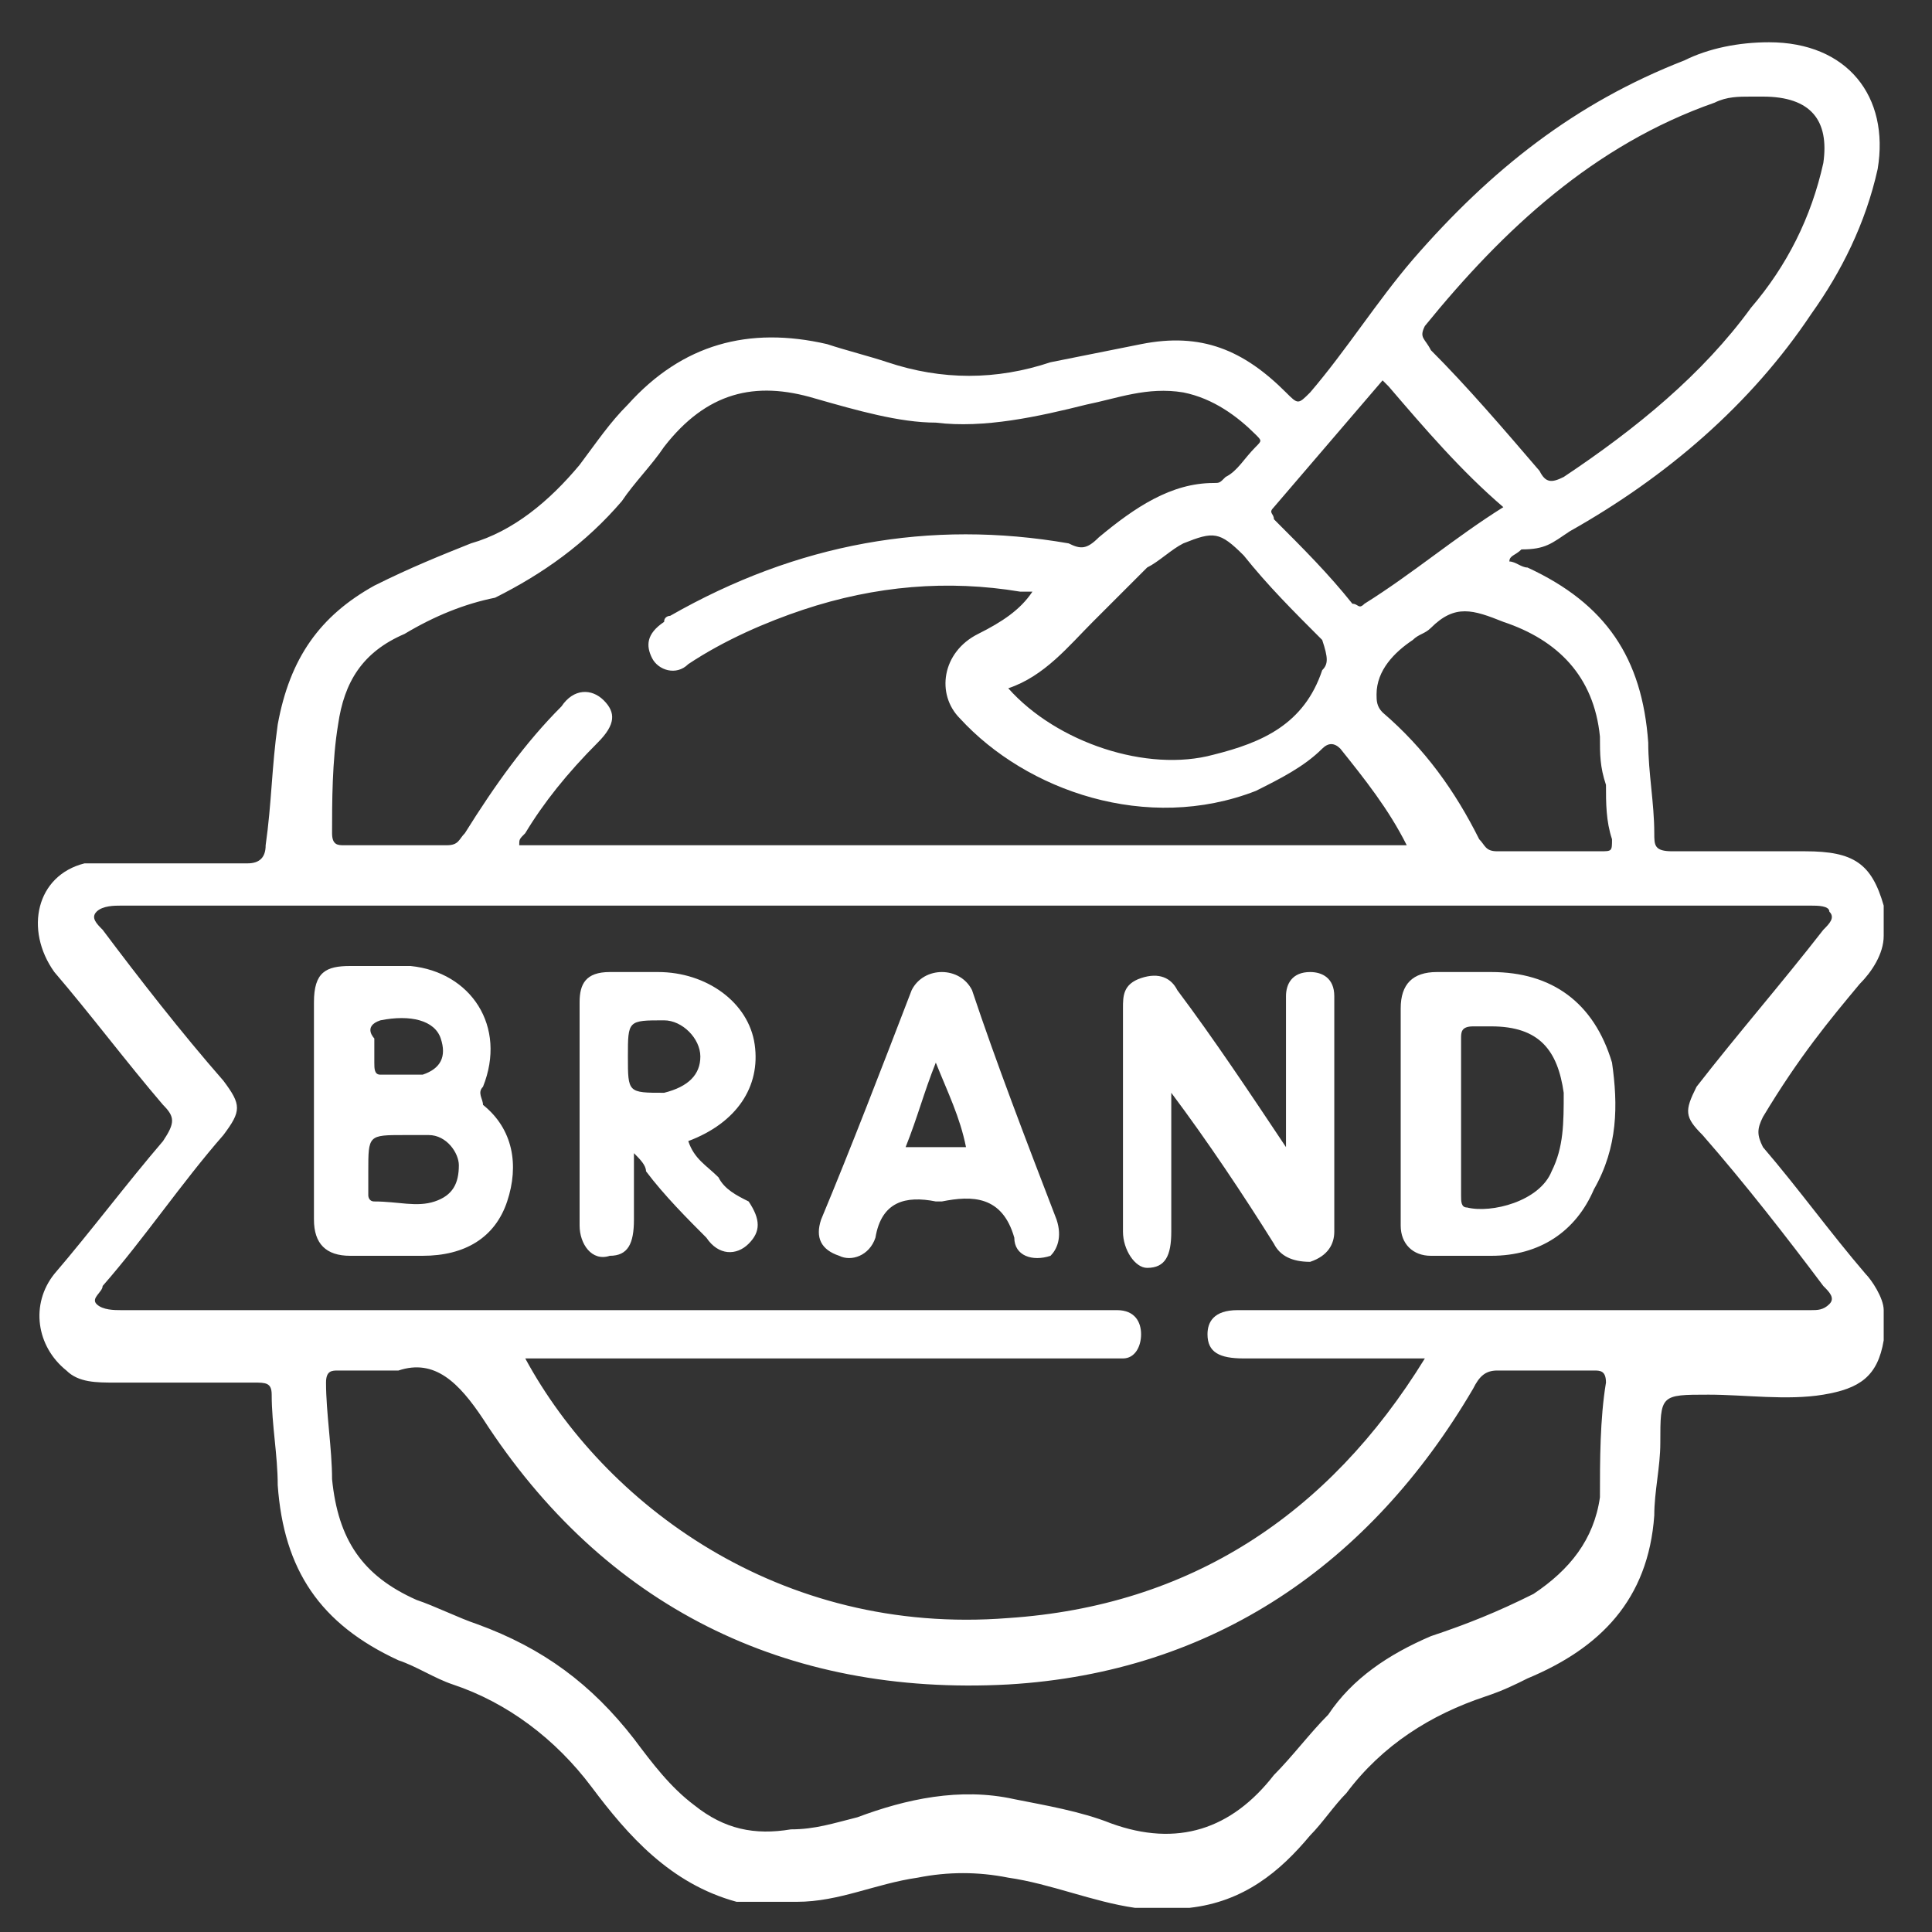
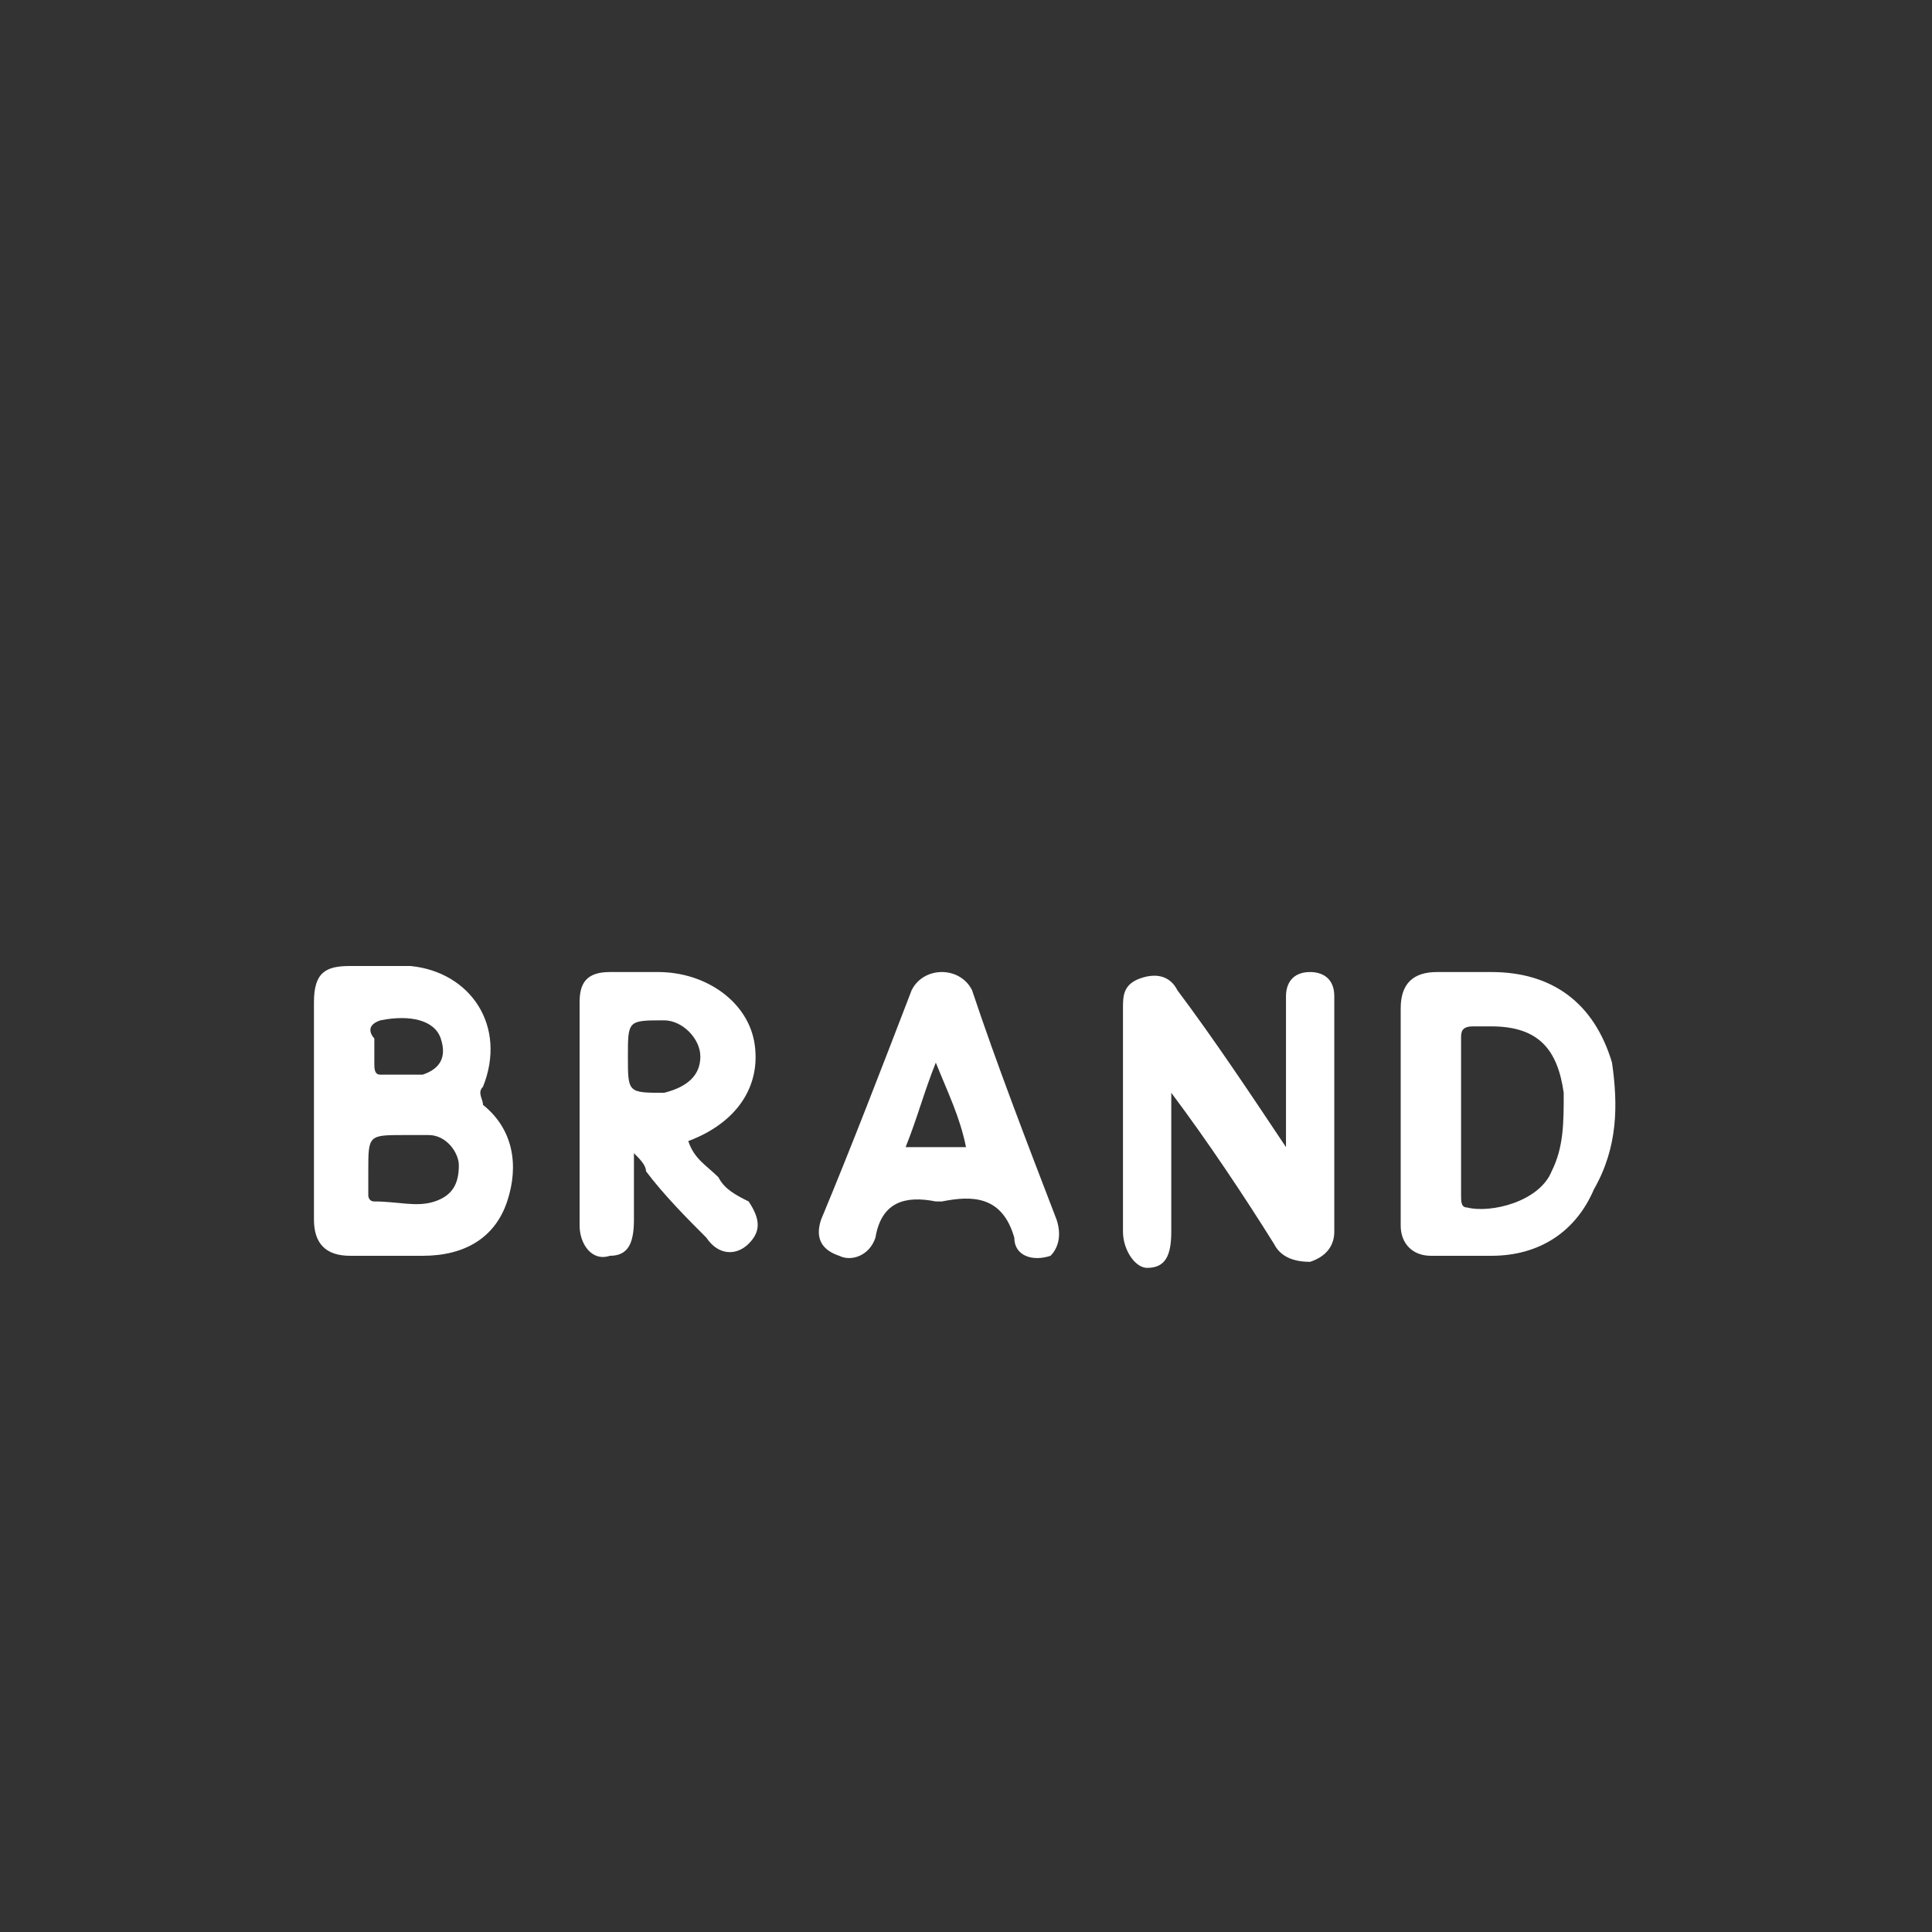
<svg xmlns="http://www.w3.org/2000/svg" version="1.1" id="Layer_1" x="0px" y="0px" viewBox="0 0 32 32" style="enable-background:new 0 0 32 32;" xml:space="preserve">
  <rect x="0" y="0" width="32" height="32" fill="#333333" stroke="none" />
  <style type="text/css">
	.st0{fill:#FFFFFF;}
</style>
  <g>
-     <path class="st0" d="M8,18.3C8,18.2,7.9,18.1,8,18c0.4-1-0.2-1.9-1.2-2c-0.3,0-0.6,0-1,0c-0.4,0-0.6,0.1-0.6,0.6c0,0.6,0,1.2,0,1.8   c0,0.6,0,1.2,0,1.8c0,0.4,0.2,0.6,0.6,0.6c0.4,0,0.8,0,1.2,0c0.7,0,1.2-0.3,1.4-0.9C8.6,19.3,8.5,18.7,8,18.3z M6.3,16.9   c0.5-0.1,0.9,0,1,0.3c0.1,0.3,0,0.5-0.3,0.6c-0.2,0-0.5,0-0.7,0c-0.1,0-0.1-0.1-0.1-0.2v-0.4C6.2,17.2,6,17,6.3,16.9z M7.2,19.9   c-0.3,0.1-0.6,0-1,0c-0.1,0-0.1-0.1-0.1-0.1v-0.4c0-0.6,0-0.6,0.6-0.6c0.1,0,0.2,0,0.4,0c0.3,0,0.5,0.3,0.5,0.5   C7.6,19.6,7.5,19.8,7.2,19.9z M11.9,19.5c-0.2-0.2-0.4-0.3-0.5-0.6c0.8-0.3,1.2-0.9,1.1-1.6c-0.1-0.7-0.8-1.2-1.6-1.2   c-0.3,0-0.6,0-0.8,0c-0.4,0-0.5,0.2-0.5,0.5c0,1.2,0,2.5,0,3.7c0,0.3,0.2,0.6,0.5,0.5c0.3,0,0.4-0.2,0.4-0.6c0-0.3,0-0.7,0-1.1   c0.1,0.1,0.2,0.2,0.2,0.3c0.3,0.4,0.7,0.8,1,1.1c0.2,0.3,0.5,0.3,0.7,0.1c0.2-0.2,0.2-0.4,0-0.7C12.2,19.8,12,19.7,11.9,19.5z    M10.4,17.5c0-0.6,0-0.6,0.6-0.6c0.3,0,0.6,0.3,0.6,0.6c0,0.3-0.2,0.5-0.6,0.6C10.4,18.1,10.4,18.1,10.4,17.5z M17.5,20.2   c-0.5-1.3-1-2.6-1.4-3.8c-0.1-0.2-0.3-0.3-0.5-0.3c-0.2,0-0.4,0.1-0.5,0.3c-0.5,1.3-1,2.6-1.5,3.8c-0.1,0.3,0,0.5,0.3,0.6   c0.2,0.1,0.5,0,0.6-0.3c0.1-0.6,0.5-0.7,1-0.6c0,0,0,0,0.1,0c0.5-0.1,1-0.1,1.2,0.6c0,0.3,0.3,0.4,0.6,0.3   C17.5,20.7,17.6,20.5,17.5,20.2z M15,19c0.2-0.5,0.3-0.9,0.5-1.4c0.2,0.5,0.4,0.9,0.5,1.4H15z M22.1,16.5c0-0.3-0.2-0.4-0.4-0.4   c-0.3,0-0.4,0.2-0.4,0.4c0,0.1,0,0.2,0,0.3v2.2c-0.6-0.9-1.2-1.8-1.8-2.6c-0.1-0.2-0.3-0.3-0.6-0.2c-0.3,0.1-0.3,0.3-0.3,0.5   c0,1.2,0,2.5,0,3.7c0,0.3,0.2,0.6,0.4,0.6c0.3,0,0.4-0.2,0.4-0.6c0-0.7,0-1.4,0-2.1c0-0.1,0-0.2,0-0.2c0.6,0.8,1.2,1.7,1.7,2.5   c0.1,0.2,0.3,0.3,0.6,0.3c0.3-0.1,0.4-0.3,0.4-0.5C22.1,19,22.1,17.7,22.1,16.5z M26.7,17.6c-0.3-1-1-1.5-2-1.5c-0.3,0-0.6,0-0.9,0   c-0.4,0-0.6,0.2-0.6,0.6v1.8c0,0,0,0,0,0c0,0.6,0,1.2,0,1.8c0,0.3,0.2,0.5,0.5,0.5c0.3,0,0.7,0,1,0c0.8,0,1.4-0.4,1.7-1.1   C26.8,19,26.8,18.3,26.7,17.6z M25.7,19.4c-0.2,0.5-1,0.7-1.4,0.6c-0.1,0-0.1-0.1-0.1-0.2c0-0.9,0-1.7,0-2.6c0-0.1,0-0.2,0.2-0.2   c0.1,0,0.2,0,0.3,0c0.8,0,1.1,0.4,1.2,1.1C25.9,18.6,25.9,19,25.7,19.4z M26.7,17.6c-0.3-1-1-1.5-2-1.5c-0.3,0-0.6,0-0.9,0   c-0.4,0-0.6,0.2-0.6,0.6v1.8c0,0,0,0,0,0c0,0.6,0,1.2,0,1.8c0,0.3,0.2,0.5,0.5,0.5c0.3,0,0.7,0,1,0c0.8,0,1.4-0.4,1.7-1.1   C26.8,19,26.8,18.3,26.7,17.6z M25.7,19.4c-0.2,0.5-1,0.7-1.4,0.6c-0.1,0-0.1-0.1-0.1-0.2c0-0.9,0-1.7,0-2.6c0-0.1,0-0.2,0.2-0.2   c0.1,0,0.2,0,0.3,0c0.8,0,1.1,0.4,1.2,1.1C25.9,18.6,25.9,19,25.7,19.4z M22.1,16.5c0-0.3-0.2-0.4-0.4-0.4c-0.3,0-0.4,0.2-0.4,0.4   c0,0.1,0,0.2,0,0.3v2.2c-0.6-0.9-1.2-1.8-1.8-2.6c-0.1-0.2-0.3-0.3-0.6-0.2c-0.3,0.1-0.3,0.3-0.3,0.5c0,1.2,0,2.5,0,3.7   c0,0.3,0.2,0.6,0.4,0.6c0.3,0,0.4-0.2,0.4-0.6c0-0.7,0-1.4,0-2.1c0-0.1,0-0.2,0-0.2c0.6,0.8,1.2,1.7,1.7,2.5   c0.1,0.2,0.3,0.3,0.6,0.3c0.3-0.1,0.4-0.3,0.4-0.5C22.1,19,22.1,17.7,22.1,16.5z M17.5,20.2c-0.5-1.3-1-2.6-1.4-3.8   c-0.1-0.2-0.3-0.3-0.5-0.3c-0.2,0-0.4,0.1-0.5,0.3c-0.5,1.3-1,2.6-1.5,3.8c-0.1,0.3,0,0.5,0.3,0.6c0.2,0.1,0.5,0,0.6-0.3   c0.1-0.6,0.5-0.7,1-0.6c0,0,0,0,0.1,0c0.5-0.1,1-0.1,1.2,0.6c0,0.3,0.3,0.4,0.6,0.3C17.5,20.7,17.6,20.5,17.5,20.2z M15,19   c0.2-0.5,0.3-0.9,0.5-1.4c0.2,0.5,0.4,0.9,0.5,1.4H15z M11.9,19.5c-0.2-0.2-0.4-0.3-0.5-0.6c0.8-0.3,1.2-0.9,1.1-1.6   c-0.1-0.7-0.8-1.2-1.6-1.2c-0.3,0-0.6,0-0.8,0c-0.4,0-0.5,0.2-0.5,0.5c0,1.2,0,2.5,0,3.7c0,0.3,0.2,0.6,0.5,0.5   c0.3,0,0.4-0.2,0.4-0.6c0-0.3,0-0.7,0-1.1c0.1,0.1,0.2,0.2,0.2,0.3c0.3,0.4,0.7,0.8,1,1.1c0.2,0.3,0.5,0.3,0.7,0.1   c0.2-0.2,0.2-0.4,0-0.7C12.2,19.8,12,19.7,11.9,19.5z M10.4,17.5c0-0.6,0-0.6,0.6-0.6c0.3,0,0.6,0.3,0.6,0.6c0,0.3-0.2,0.5-0.6,0.6   C10.4,18.1,10.4,18.1,10.4,17.5z M8,18.3C8,18.2,7.9,18.1,8,18c0.4-1-0.2-1.9-1.2-2c-0.3,0-0.6,0-1,0c-0.4,0-0.6,0.1-0.6,0.6   c0,0.6,0,1.2,0,1.8c0,0.6,0,1.2,0,1.8c0,0.4,0.2,0.6,0.6,0.6c0.4,0,0.8,0,1.2,0c0.7,0,1.2-0.3,1.4-0.9C8.6,19.3,8.5,18.7,8,18.3z    M6.3,16.9c0.5-0.1,0.9,0,1,0.3c0.1,0.3,0,0.5-0.3,0.6c-0.2,0-0.5,0-0.7,0c-0.1,0-0.1-0.1-0.1-0.2v-0.4C6.2,17.2,6,17,6.3,16.9z    M7.2,19.9c-0.3,0.1-0.6,0-1,0c-0.1,0-0.1-0.1-0.1-0.1v-0.4c0-0.6,0-0.6,0.6-0.6c0.1,0,0.2,0,0.4,0c0.3,0,0.5,0.3,0.5,0.5   C7.6,19.6,7.5,19.8,7.2,19.9z M8,18.3C8,18.2,7.9,18.1,8,18c0.4-1-0.2-1.9-1.2-2c-0.3,0-0.6,0-1,0c-0.4,0-0.6,0.1-0.6,0.6   c0,0.6,0,1.2,0,1.8c0,0.6,0,1.2,0,1.8c0,0.4,0.2,0.6,0.6,0.6c0.4,0,0.8,0,1.2,0c0.7,0,1.2-0.3,1.4-0.9C8.6,19.3,8.5,18.7,8,18.3z    M6.3,16.9c0.5-0.1,0.9,0,1,0.3c0.1,0.3,0,0.5-0.3,0.6c-0.2,0-0.5,0-0.7,0c-0.1,0-0.1-0.1-0.1-0.2v-0.4C6.2,17.2,6,17,6.3,16.9z    M7.2,19.9c-0.3,0.1-0.6,0-1,0c-0.1,0-0.1-0.1-0.1-0.1v-0.4c0-0.6,0-0.6,0.6-0.6c0.1,0,0.2,0,0.4,0c0.3,0,0.5,0.3,0.5,0.5   C7.6,19.6,7.5,19.8,7.2,19.9z M11.9,19.5c-0.2-0.2-0.4-0.3-0.5-0.6c0.8-0.3,1.2-0.9,1.1-1.6c-0.1-0.7-0.8-1.2-1.6-1.2   c-0.3,0-0.6,0-0.8,0c-0.4,0-0.5,0.2-0.5,0.5c0,1.2,0,2.5,0,3.7c0,0.3,0.2,0.6,0.5,0.5c0.3,0,0.4-0.2,0.4-0.6c0-0.3,0-0.7,0-1.1   c0.1,0.1,0.2,0.2,0.2,0.3c0.3,0.4,0.7,0.8,1,1.1c0.2,0.3,0.5,0.3,0.7,0.1c0.2-0.2,0.2-0.4,0-0.7C12.2,19.8,12,19.7,11.9,19.5z    M10.4,17.5c0-0.6,0-0.6,0.6-0.6c0.3,0,0.6,0.3,0.6,0.6c0,0.3-0.2,0.5-0.6,0.6C10.4,18.1,10.4,18.1,10.4,17.5z M17.5,20.2   c-0.5-1.3-1-2.6-1.4-3.8c-0.1-0.2-0.3-0.3-0.5-0.3c-0.2,0-0.4,0.1-0.5,0.3c-0.5,1.3-1,2.6-1.5,3.8c-0.1,0.3,0,0.5,0.3,0.6   c0.2,0.1,0.5,0,0.6-0.3c0.1-0.6,0.5-0.7,1-0.6c0,0,0,0,0.1,0c0.5-0.1,1-0.1,1.2,0.6c0,0.3,0.3,0.4,0.6,0.3   C17.5,20.7,17.6,20.5,17.5,20.2z M15,19c0.2-0.5,0.3-0.9,0.5-1.4c0.2,0.5,0.4,0.9,0.5,1.4H15z M22.1,16.5c0-0.3-0.2-0.4-0.4-0.4   c-0.3,0-0.4,0.2-0.4,0.4c0,0.1,0,0.2,0,0.3v2.2c-0.6-0.9-1.2-1.8-1.8-2.6c-0.1-0.2-0.3-0.3-0.6-0.2c-0.3,0.1-0.3,0.3-0.3,0.5   c0,1.2,0,2.5,0,3.7c0,0.3,0.2,0.6,0.4,0.6c0.3,0,0.4-0.2,0.4-0.6c0-0.7,0-1.4,0-2.1c0-0.1,0-0.2,0-0.2c0.6,0.8,1.2,1.7,1.7,2.5   c0.1,0.2,0.3,0.3,0.6,0.3c0.3-0.1,0.4-0.3,0.4-0.5C22.1,19,22.1,17.7,22.1,16.5z M26.7,17.6c-0.3-1-1-1.5-2-1.5c-0.3,0-0.6,0-0.9,0   c-0.4,0-0.6,0.2-0.6,0.6v1.8c0,0,0,0,0,0c0,0.6,0,1.2,0,1.8c0,0.3,0.2,0.5,0.5,0.5c0.3,0,0.7,0,1,0c0.8,0,1.4-0.4,1.7-1.1   C26.8,19,26.8,18.3,26.7,17.6z M25.7,19.4c-0.2,0.5-1,0.7-1.4,0.6c-0.1,0-0.1-0.1-0.1-0.2c0-0.9,0-1.7,0-2.6c0-0.1,0-0.2,0.2-0.2   c0.1,0,0.2,0,0.3,0c0.8,0,1.1,0.4,1.2,1.1C25.9,18.6,25.9,19,25.7,19.4z M26.7,17.6c-0.3-1-1-1.5-2-1.5c-0.3,0-0.6,0-0.9,0   c-0.4,0-0.6,0.2-0.6,0.6v1.8c0,0,0,0,0,0c0,0.6,0,1.2,0,1.8c0,0.3,0.2,0.5,0.5,0.5c0.3,0,0.7,0,1,0c0.8,0,1.4-0.4,1.7-1.1   C26.8,19,26.8,18.3,26.7,17.6z M25.7,19.4c-0.2,0.5-1,0.7-1.4,0.6c-0.1,0-0.1-0.1-0.1-0.2c0-0.9,0-1.7,0-2.6c0-0.1,0-0.2,0.2-0.2   c0.1,0,0.2,0,0.3,0c0.8,0,1.1,0.4,1.2,1.1C25.9,18.6,25.9,19,25.7,19.4z M22.1,16.5c0-0.3-0.2-0.4-0.4-0.4c-0.3,0-0.4,0.2-0.4,0.4   c0,0.1,0,0.2,0,0.3v2.2c-0.6-0.9-1.2-1.8-1.8-2.6c-0.1-0.2-0.3-0.3-0.6-0.2c-0.3,0.1-0.3,0.3-0.3,0.5c0,1.2,0,2.5,0,3.7   c0,0.3,0.2,0.6,0.4,0.6c0.3,0,0.4-0.2,0.4-0.6c0-0.7,0-1.4,0-2.1c0-0.1,0-0.2,0-0.2c0.6,0.8,1.2,1.7,1.7,2.5   c0.1,0.2,0.3,0.3,0.6,0.3c0.3-0.1,0.4-0.3,0.4-0.5C22.1,19,22.1,17.7,22.1,16.5z M17.5,20.2c-0.5-1.3-1-2.6-1.4-3.8   c-0.1-0.2-0.3-0.3-0.5-0.3c-0.2,0-0.4,0.1-0.5,0.3c-0.5,1.3-1,2.6-1.5,3.8c-0.1,0.3,0,0.5,0.3,0.6c0.2,0.1,0.5,0,0.6-0.3   c0.1-0.6,0.5-0.7,1-0.6c0,0,0,0,0.1,0c0.5-0.1,1-0.1,1.2,0.6c0,0.3,0.3,0.4,0.6,0.3C17.5,20.7,17.6,20.5,17.5,20.2z M15,19   c0.2-0.5,0.3-0.9,0.5-1.4c0.2,0.5,0.4,0.9,0.5,1.4H15z M11.9,19.5c-0.2-0.2-0.4-0.3-0.5-0.6c0.8-0.3,1.2-0.9,1.1-1.6   c-0.1-0.7-0.8-1.2-1.6-1.2c-0.3,0-0.6,0-0.8,0c-0.4,0-0.5,0.2-0.5,0.5c0,1.2,0,2.5,0,3.7c0,0.3,0.2,0.6,0.5,0.5   c0.3,0,0.4-0.2,0.4-0.6c0-0.3,0-0.7,0-1.1c0.1,0.1,0.2,0.2,0.2,0.3c0.3,0.4,0.7,0.8,1,1.1c0.2,0.3,0.5,0.3,0.7,0.1   c0.2-0.2,0.2-0.4,0-0.7C12.2,19.8,12,19.7,11.9,19.5z M10.4,17.5c0-0.6,0-0.6,0.6-0.6c0.3,0,0.6,0.3,0.6,0.6c0,0.3-0.2,0.5-0.6,0.6   C10.4,18.1,10.4,18.1,10.4,17.5z M8,18.3C8,18.2,7.9,18.1,8,18c0.4-1-0.2-1.9-1.2-2c-0.3,0-0.6,0-1,0c-0.4,0-0.6,0.1-0.6,0.6   c0,0.6,0,1.2,0,1.8c0,0.6,0,1.2,0,1.8c0,0.4,0.2,0.6,0.6,0.6c0.4,0,0.8,0,1.2,0c0.7,0,1.2-0.3,1.4-0.9C8.6,19.3,8.5,18.7,8,18.3z    M6.3,16.9c0.5-0.1,0.9,0,1,0.3c0.1,0.3,0,0.5-0.3,0.6c-0.2,0-0.5,0-0.7,0c-0.1,0-0.1-0.1-0.1-0.2v-0.4C6.2,17.2,6,17,6.3,16.9z    M7.2,19.9c-0.3,0.1-0.6,0-1,0c-0.1,0-0.1-0.1-0.1-0.1v-0.4c0-0.6,0-0.6,0.6-0.6c0.1,0,0.2,0,0.4,0c0.3,0,0.5,0.3,0.5,0.5   C7.6,19.6,7.5,19.8,7.2,19.9z M8,18.3C8,18.2,7.9,18.1,8,18c0.4-1-0.2-1.9-1.2-2c-0.3,0-0.6,0-1,0c-0.4,0-0.6,0.1-0.6,0.6   c0,0.6,0,1.2,0,1.8c0,0.6,0,1.2,0,1.8c0,0.4,0.2,0.6,0.6,0.6c0.4,0,0.8,0,1.2,0c0.7,0,1.2-0.3,1.4-0.9C8.6,19.3,8.5,18.7,8,18.3z    M6.3,16.9c0.5-0.1,0.9,0,1,0.3c0.1,0.3,0,0.5-0.3,0.6c-0.2,0-0.5,0-0.7,0c-0.1,0-0.1-0.1-0.1-0.2v-0.4C6.2,17.2,6,17,6.3,16.9z    M7.2,19.9c-0.3,0.1-0.6,0-1,0c-0.1,0-0.1-0.1-0.1-0.1v-0.4c0-0.6,0-0.6,0.6-0.6c0.1,0,0.2,0,0.4,0c0.3,0,0.5,0.3,0.5,0.5   C7.6,19.6,7.5,19.8,7.2,19.9z M11.9,19.5c-0.2-0.2-0.4-0.3-0.5-0.6c0.8-0.3,1.2-0.9,1.1-1.6c-0.1-0.7-0.8-1.2-1.6-1.2   c-0.3,0-0.6,0-0.8,0c-0.4,0-0.5,0.2-0.5,0.5c0,1.2,0,2.5,0,3.7c0,0.3,0.2,0.6,0.5,0.5c0.3,0,0.4-0.2,0.4-0.6c0-0.3,0-0.7,0-1.1   c0.1,0.1,0.2,0.2,0.2,0.3c0.3,0.4,0.7,0.8,1,1.1c0.2,0.3,0.5,0.3,0.7,0.1c0.2-0.2,0.2-0.4,0-0.7C12.2,19.8,12,19.7,11.9,19.5z    M10.4,17.5c0-0.6,0-0.6,0.6-0.6c0.3,0,0.6,0.3,0.6,0.6c0,0.3-0.2,0.5-0.6,0.6C10.4,18.1,10.4,18.1,10.4,17.5z M17.5,20.2   c-0.5-1.3-1-2.6-1.4-3.8c-0.1-0.2-0.3-0.3-0.5-0.3c-0.2,0-0.4,0.1-0.5,0.3c-0.5,1.3-1,2.6-1.5,3.8c-0.1,0.3,0,0.5,0.3,0.6   c0.2,0.1,0.5,0,0.6-0.3c0.1-0.6,0.5-0.7,1-0.6c0,0,0,0,0.1,0c0.5-0.1,1-0.1,1.2,0.6c0,0.3,0.3,0.4,0.6,0.3   C17.5,20.7,17.6,20.5,17.5,20.2z M15,19c0.2-0.5,0.3-0.9,0.5-1.4c0.2,0.5,0.4,0.9,0.5,1.4H15z M22.1,16.5c0-0.3-0.2-0.4-0.4-0.4   c-0.3,0-0.4,0.2-0.4,0.4c0,0.1,0,0.2,0,0.3v2.2c-0.6-0.9-1.2-1.8-1.8-2.6c-0.1-0.2-0.3-0.3-0.6-0.2c-0.3,0.1-0.3,0.3-0.3,0.5   c0,1.2,0,2.5,0,3.7c0,0.3,0.2,0.6,0.4,0.6c0.3,0,0.4-0.2,0.4-0.6c0-0.7,0-1.4,0-2.1c0-0.1,0-0.2,0-0.2c0.6,0.8,1.2,1.7,1.7,2.5   c0.1,0.2,0.3,0.3,0.6,0.3c0.3-0.1,0.4-0.3,0.4-0.5C22.1,19,22.1,17.7,22.1,16.5z M26.7,17.6c-0.3-1-1-1.5-2-1.5c-0.3,0-0.6,0-0.9,0   c-0.4,0-0.6,0.2-0.6,0.6v1.8c0,0,0,0,0,0c0,0.6,0,1.2,0,1.8c0,0.3,0.2,0.5,0.5,0.5c0.3,0,0.7,0,1,0c0.8,0,1.4-0.4,1.7-1.1   C26.8,19,26.8,18.3,26.7,17.6z M25.7,19.4c-0.2,0.5-1,0.7-1.4,0.6c-0.1,0-0.1-0.1-0.1-0.2c0-0.9,0-1.7,0-2.6c0-0.1,0-0.2,0.2-0.2   c0.1,0,0.2,0,0.3,0c0.8,0,1.1,0.4,1.2,1.1C25.9,18.6,25.9,19,25.7,19.4z M26.7,17.6c-0.3-1-1-1.5-2-1.5c-0.3,0-0.6,0-0.9,0   c-0.4,0-0.6,0.2-0.6,0.6v1.8c0,0,0,0,0,0c0,0.6,0,1.2,0,1.8c0,0.3,0.2,0.5,0.5,0.5c0.3,0,0.7,0,1,0c0.8,0,1.4-0.4,1.7-1.1   C26.8,19,26.8,18.3,26.7,17.6z M25.7,19.4c-0.2,0.5-1,0.7-1.4,0.6c-0.1,0-0.1-0.1-0.1-0.2c0-0.9,0-1.7,0-2.6c0-0.1,0-0.2,0.2-0.2   c0.1,0,0.2,0,0.3,0c0.8,0,1.1,0.4,1.2,1.1C25.9,18.6,25.9,19,25.7,19.4z M22.1,16.5c0-0.3-0.2-0.4-0.4-0.4c-0.3,0-0.4,0.2-0.4,0.4   c0,0.1,0,0.2,0,0.3v2.2c-0.6-0.9-1.2-1.8-1.8-2.6c-0.1-0.2-0.3-0.3-0.6-0.2c-0.3,0.1-0.3,0.3-0.3,0.5c0,1.2,0,2.5,0,3.7   c0,0.3,0.2,0.6,0.4,0.6c0.3,0,0.4-0.2,0.4-0.6c0-0.7,0-1.4,0-2.1c0-0.1,0-0.2,0-0.2c0.6,0.8,1.2,1.7,1.7,2.5   c0.1,0.2,0.3,0.3,0.6,0.3c0.3-0.1,0.4-0.3,0.4-0.5C22.1,19,22.1,17.7,22.1,16.5z M17.5,20.2c-0.5-1.3-1-2.6-1.4-3.8   c-0.1-0.2-0.3-0.3-0.5-0.3c-0.2,0-0.4,0.1-0.5,0.3c-0.5,1.3-1,2.6-1.5,3.8c-0.1,0.3,0,0.5,0.3,0.6c0.2,0.1,0.5,0,0.6-0.3   c0.1-0.6,0.5-0.7,1-0.6c0,0,0,0,0.1,0c0.5-0.1,1-0.1,1.2,0.6c0,0.3,0.3,0.4,0.6,0.3C17.5,20.7,17.6,20.5,17.5,20.2z M15,19   c0.2-0.5,0.3-0.9,0.5-1.4c0.2,0.5,0.4,0.9,0.5,1.4H15z M11.9,19.5c-0.2-0.2-0.4-0.3-0.5-0.6c0.8-0.3,1.2-0.9,1.1-1.6   c-0.1-0.7-0.8-1.2-1.6-1.2c-0.3,0-0.6,0-0.8,0c-0.4,0-0.5,0.2-0.5,0.5c0,1.2,0,2.5,0,3.7c0,0.3,0.2,0.6,0.5,0.5   c0.3,0,0.4-0.2,0.4-0.6c0-0.3,0-0.7,0-1.1c0.1,0.1,0.2,0.2,0.2,0.3c0.3,0.4,0.7,0.8,1,1.1c0.2,0.3,0.5,0.3,0.7,0.1   c0.2-0.2,0.2-0.4,0-0.7C12.2,19.8,12,19.7,11.9,19.5z M10.4,17.5c0-0.6,0-0.6,0.6-0.6c0.3,0,0.6,0.3,0.6,0.6c0,0.3-0.2,0.5-0.6,0.6   C10.4,18.1,10.4,18.1,10.4,17.5z M8,18.3C8,18.2,7.9,18.1,8,18c0.4-1-0.2-1.9-1.2-2c-0.3,0-0.6,0-1,0c-0.4,0-0.6,0.1-0.6,0.6   c0,0.6,0,1.2,0,1.8c0,0.6,0,1.2,0,1.8c0,0.4,0.2,0.6,0.6,0.6c0.4,0,0.8,0,1.2,0c0.7,0,1.2-0.3,1.4-0.9C8.6,19.3,8.5,18.7,8,18.3z    M6.3,16.9c0.5-0.1,0.9,0,1,0.3c0.1,0.3,0,0.5-0.3,0.6c-0.2,0-0.5,0-0.7,0c-0.1,0-0.1-0.1-0.1-0.2v-0.4C6.2,17.2,6,17,6.3,16.9z    M7.2,19.9c-0.3,0.1-0.6,0-1,0c-0.1,0-0.1-0.1-0.1-0.1v-0.4c0-0.6,0-0.6,0.6-0.6c0.1,0,0.2,0,0.4,0c0.3,0,0.5,0.3,0.5,0.5   C7.6,19.6,7.5,19.8,7.2,19.9z M8,18.3C8,18.2,7.9,18.1,8,18c0.4-1-0.2-1.9-1.2-2c-0.3,0-0.6,0-1,0c-0.4,0-0.6,0.1-0.6,0.6   c0,0.6,0,1.2,0,1.8c0,0.6,0,1.2,0,1.8c0,0.4,0.2,0.6,0.6,0.6c0.4,0,0.8,0,1.2,0c0.7,0,1.2-0.3,1.4-0.9C8.6,19.3,8.5,18.7,8,18.3z    M6.3,16.9c0.5-0.1,0.9,0,1,0.3c0.1,0.3,0,0.5-0.3,0.6c-0.2,0-0.5,0-0.7,0c-0.1,0-0.1-0.1-0.1-0.2v-0.4C6.2,17.2,6,17,6.3,16.9z    M7.2,19.9c-0.3,0.1-0.6,0-1,0c-0.1,0-0.1-0.1-0.1-0.1v-0.4c0-0.6,0-0.6,0.6-0.6c0.1,0,0.2,0,0.4,0c0.3,0,0.5,0.3,0.5,0.5   C7.6,19.6,7.5,19.8,7.2,19.9z M11.9,19.5c-0.2-0.2-0.4-0.3-0.5-0.6c0.8-0.3,1.2-0.9,1.1-1.6c-0.1-0.7-0.8-1.2-1.6-1.2   c-0.3,0-0.6,0-0.8,0c-0.4,0-0.5,0.2-0.5,0.5c0,1.2,0,2.5,0,3.7c0,0.3,0.2,0.6,0.5,0.5c0.3,0,0.4-0.2,0.4-0.6c0-0.3,0-0.7,0-1.1   c0.1,0.1,0.2,0.2,0.2,0.3c0.3,0.4,0.7,0.8,1,1.1c0.2,0.3,0.5,0.3,0.7,0.1c0.2-0.2,0.2-0.4,0-0.7C12.2,19.8,12,19.7,11.9,19.5z    M10.4,17.5c0-0.6,0-0.6,0.6-0.6c0.3,0,0.6,0.3,0.6,0.6c0,0.3-0.2,0.5-0.6,0.6C10.4,18.1,10.4,18.1,10.4,17.5z M17.5,20.2   c-0.5-1.3-1-2.6-1.4-3.8c-0.1-0.2-0.3-0.3-0.5-0.3c-0.2,0-0.4,0.1-0.5,0.3c-0.5,1.3-1,2.6-1.5,3.8c-0.1,0.3,0,0.5,0.3,0.6   c0.2,0.1,0.5,0,0.6-0.3c0.1-0.6,0.5-0.7,1-0.6c0,0,0,0,0.1,0c0.5-0.1,1-0.1,1.2,0.6c0,0.3,0.3,0.4,0.6,0.3   C17.5,20.7,17.6,20.5,17.5,20.2z M15,19c0.2-0.5,0.3-0.9,0.5-1.4c0.2,0.5,0.4,0.9,0.5,1.4H15z M22.1,16.5c0-0.3-0.2-0.4-0.4-0.4   c-0.3,0-0.4,0.2-0.4,0.4c0,0.1,0,0.2,0,0.3v2.2c-0.6-0.9-1.2-1.8-1.8-2.6c-0.1-0.2-0.3-0.3-0.6-0.2c-0.3,0.1-0.3,0.3-0.3,0.5   c0,1.2,0,2.5,0,3.7c0,0.3,0.2,0.6,0.4,0.6c0.3,0,0.4-0.2,0.4-0.6c0-0.7,0-1.4,0-2.1c0-0.1,0-0.2,0-0.2c0.6,0.8,1.2,1.7,1.7,2.5   c0.1,0.2,0.3,0.3,0.6,0.3c0.3-0.1,0.4-0.3,0.4-0.5C22.1,19,22.1,17.7,22.1,16.5z M26.7,17.6c-0.3-1-1-1.5-2-1.5c-0.3,0-0.6,0-0.9,0   c-0.4,0-0.6,0.2-0.6,0.6v1.8c0,0,0,0,0,0c0,0.6,0,1.2,0,1.8c0,0.3,0.2,0.5,0.5,0.5c0.3,0,0.7,0,1,0c0.8,0,1.4-0.4,1.7-1.1   C26.8,19,26.8,18.3,26.7,17.6z M25.7,19.4c-0.2,0.5-1,0.7-1.4,0.6c-0.1,0-0.1-0.1-0.1-0.2c0-0.9,0-1.7,0-2.6c0-0.1,0-0.2,0.2-0.2   c0.1,0,0.2,0,0.3,0c0.8,0,1.1,0.4,1.2,1.1C25.9,18.6,25.9,19,25.7,19.4z M8,18.3C8,18.2,7.9,18.1,8,18c0.4-1-0.2-1.9-1.2-2   c-0.3,0-0.6,0-1,0c-0.4,0-0.6,0.1-0.6,0.6c0,0.6,0,1.2,0,1.8c0,0.6,0,1.2,0,1.8c0,0.4,0.2,0.6,0.6,0.6c0.4,0,0.8,0,1.2,0   c0.7,0,1.2-0.3,1.4-0.9C8.6,19.3,8.5,18.7,8,18.3z M6.3,16.9c0.5-0.1,0.9,0,1,0.3c0.1,0.3,0,0.5-0.3,0.6c-0.2,0-0.5,0-0.7,0   c-0.1,0-0.1-0.1-0.1-0.2v-0.4C6.2,17.2,6,17,6.3,16.9z M7.2,19.9c-0.3,0.1-0.6,0-1,0c-0.1,0-0.1-0.1-0.1-0.1v-0.4   c0-0.6,0-0.6,0.6-0.6c0.1,0,0.2,0,0.4,0c0.3,0,0.5,0.3,0.5,0.5C7.6,19.6,7.5,19.8,7.2,19.9z M11.9,19.5c-0.2-0.2-0.4-0.3-0.5-0.6   c0.8-0.3,1.2-0.9,1.1-1.6c-0.1-0.7-0.8-1.2-1.6-1.2c-0.3,0-0.6,0-0.8,0c-0.4,0-0.5,0.2-0.5,0.5c0,1.2,0,2.5,0,3.7   c0,0.3,0.2,0.6,0.5,0.5c0.3,0,0.4-0.2,0.4-0.6c0-0.3,0-0.7,0-1.1c0.1,0.1,0.2,0.2,0.2,0.3c0.3,0.4,0.7,0.8,1,1.1   c0.2,0.3,0.5,0.3,0.7,0.1c0.2-0.2,0.2-0.4,0-0.7C12.2,19.8,12,19.7,11.9,19.5z M10.4,17.5c0-0.6,0-0.6,0.6-0.6   c0.3,0,0.6,0.3,0.6,0.6c0,0.3-0.2,0.5-0.6,0.6C10.4,18.1,10.4,18.1,10.4,17.5z M17.5,20.2c-0.5-1.3-1-2.6-1.4-3.8   c-0.1-0.2-0.3-0.3-0.5-0.3c-0.2,0-0.4,0.1-0.5,0.3c-0.5,1.3-1,2.6-1.5,3.8c-0.1,0.3,0,0.5,0.3,0.6c0.2,0.1,0.5,0,0.6-0.3   c0.1-0.6,0.5-0.7,1-0.6c0,0,0,0,0.1,0c0.5-0.1,1-0.1,1.2,0.6c0,0.3,0.3,0.4,0.6,0.3C17.5,20.7,17.6,20.5,17.5,20.2z M15,19   c0.2-0.5,0.3-0.9,0.5-1.4c0.2,0.5,0.4,0.9,0.5,1.4H15z M22.1,16.5c0-0.3-0.2-0.4-0.4-0.4c-0.3,0-0.4,0.2-0.4,0.4c0,0.1,0,0.2,0,0.3   v2.2c-0.6-0.9-1.2-1.8-1.8-2.6c-0.1-0.2-0.3-0.3-0.6-0.2c-0.3,0.1-0.3,0.3-0.3,0.5c0,1.2,0,2.5,0,3.7c0,0.3,0.2,0.6,0.4,0.6   c0.3,0,0.4-0.2,0.4-0.6c0-0.7,0-1.4,0-2.1c0-0.1,0-0.2,0-0.2c0.6,0.8,1.2,1.7,1.7,2.5c0.1,0.2,0.3,0.3,0.6,0.3   c0.3-0.1,0.4-0.3,0.4-0.5C22.1,19,22.1,17.7,22.1,16.5z M26.7,17.6c-0.3-1-1-1.5-2-1.5c-0.3,0-0.6,0-0.9,0c-0.4,0-0.6,0.2-0.6,0.6   v1.8c0,0,0,0,0,0c0,0.6,0,1.2,0,1.8c0,0.3,0.2,0.5,0.5,0.5c0.3,0,0.7,0,1,0c0.8,0,1.4-0.4,1.7-1.1C26.8,19,26.8,18.3,26.7,17.6z    M25.7,19.4c-0.2,0.5-1,0.7-1.4,0.6c-0.1,0-0.1-0.1-0.1-0.2c0-0.9,0-1.7,0-2.6c0-0.1,0-0.2,0.2-0.2c0.1,0,0.2,0,0.3,0   c0.8,0,1.1,0.4,1.2,1.1C25.9,18.6,25.9,19,25.7,19.4z M26.7,17.6c-0.3-1-1-1.5-2-1.5c-0.3,0-0.6,0-0.9,0c-0.4,0-0.6,0.2-0.6,0.6   v1.8c0,0,0,0,0,0c0,0.6,0,1.2,0,1.8c0,0.3,0.2,0.5,0.5,0.5c0.3,0,0.7,0,1,0c0.8,0,1.4-0.4,1.7-1.1C26.8,19,26.8,18.3,26.7,17.6z    M25.7,19.4c-0.2,0.5-1,0.7-1.4,0.6c-0.1,0-0.1-0.1-0.1-0.2c0-0.9,0-1.7,0-2.6c0-0.1,0-0.2,0.2-0.2c0.1,0,0.2,0,0.3,0   c0.8,0,1.1,0.4,1.2,1.1C25.9,18.6,25.9,19,25.7,19.4z M22.1,16.5c0-0.3-0.2-0.4-0.4-0.4c-0.3,0-0.4,0.2-0.4,0.4c0,0.1,0,0.2,0,0.3   v2.2c-0.6-0.9-1.2-1.8-1.8-2.6c-0.1-0.2-0.3-0.3-0.6-0.2c-0.3,0.1-0.3,0.3-0.3,0.5c0,1.2,0,2.5,0,3.7c0,0.3,0.2,0.6,0.4,0.6   c0.3,0,0.4-0.2,0.4-0.6c0-0.7,0-1.4,0-2.1c0-0.1,0-0.2,0-0.2c0.6,0.8,1.2,1.7,1.7,2.5c0.1,0.2,0.3,0.3,0.6,0.3   c0.3-0.1,0.4-0.3,0.4-0.5C22.1,19,22.1,17.7,22.1,16.5z M17.5,20.2c-0.5-1.3-1-2.6-1.4-3.8c-0.1-0.2-0.3-0.3-0.5-0.3   c-0.2,0-0.4,0.1-0.5,0.3c-0.5,1.3-1,2.6-1.5,3.8c-0.1,0.3,0,0.5,0.3,0.6c0.2,0.1,0.5,0,0.6-0.3c0.1-0.6,0.5-0.7,1-0.6   c0,0,0,0,0.1,0c0.5-0.1,1-0.1,1.2,0.6c0,0.3,0.3,0.4,0.6,0.3C17.5,20.7,17.6,20.5,17.5,20.2z M15,19c0.2-0.5,0.3-0.9,0.5-1.4   c0.2,0.5,0.4,0.9,0.5,1.4H15z M11.9,19.5c-0.2-0.2-0.4-0.3-0.5-0.6c0.8-0.3,1.2-0.9,1.1-1.6c-0.1-0.7-0.8-1.2-1.6-1.2   c-0.3,0-0.6,0-0.8,0c-0.4,0-0.5,0.2-0.5,0.5c0,1.2,0,2.5,0,3.7c0,0.3,0.2,0.6,0.5,0.5c0.3,0,0.4-0.2,0.4-0.6c0-0.3,0-0.7,0-1.1   c0.1,0.1,0.2,0.2,0.2,0.3c0.3,0.4,0.7,0.8,1,1.1c0.2,0.3,0.5,0.3,0.7,0.1c0.2-0.2,0.2-0.4,0-0.7C12.2,19.8,12,19.7,11.9,19.5z    M10.4,17.5c0-0.6,0-0.6,0.6-0.6c0.3,0,0.6,0.3,0.6,0.6c0,0.3-0.2,0.5-0.6,0.6C10.4,18.1,10.4,18.1,10.4,17.5z M8,18.3   C8,18.2,7.9,18.1,8,18c0.4-1-0.2-1.9-1.2-2c-0.3,0-0.6,0-1,0c-0.4,0-0.6,0.1-0.6,0.6c0,0.6,0,1.2,0,1.8c0,0.6,0,1.2,0,1.8   c0,0.4,0.2,0.6,0.6,0.6c0.4,0,0.8,0,1.2,0c0.7,0,1.2-0.3,1.4-0.9C8.6,19.3,8.5,18.7,8,18.3z M6.3,16.9c0.5-0.1,0.9,0,1,0.3   c0.1,0.3,0,0.5-0.3,0.6c-0.2,0-0.5,0-0.7,0c-0.1,0-0.1-0.1-0.1-0.2v-0.4C6.2,17.2,6,17,6.3,16.9z M7.2,19.9c-0.3,0.1-0.6,0-1,0   c-0.1,0-0.1-0.1-0.1-0.1v-0.4c0-0.6,0-0.6,0.6-0.6c0.1,0,0.2,0,0.4,0c0.3,0,0.5,0.3,0.5,0.5C7.6,19.6,7.5,19.8,7.2,19.9z M8,18.3   C8,18.2,7.9,18.1,8,18c0.4-1-0.2-1.9-1.2-2c-0.3,0-0.6,0-1,0c-0.4,0-0.6,0.1-0.6,0.6c0,0.6,0,1.2,0,1.8c0,0.6,0,1.2,0,1.8   c0,0.4,0.2,0.6,0.6,0.6c0.4,0,0.8,0,1.2,0c0.7,0,1.2-0.3,1.4-0.9C8.6,19.3,8.5,18.7,8,18.3z M6.3,16.9c0.5-0.1,0.9,0,1,0.3   c0.1,0.3,0,0.5-0.3,0.6c-0.2,0-0.5,0-0.7,0c-0.1,0-0.1-0.1-0.1-0.2v-0.4C6.2,17.2,6,17,6.3,16.9z M7.2,19.9c-0.3,0.1-0.6,0-1,0   c-0.1,0-0.1-0.1-0.1-0.1v-0.4c0-0.6,0-0.6,0.6-0.6c0.1,0,0.2,0,0.4,0c0.3,0,0.5,0.3,0.5,0.5C7.6,19.6,7.5,19.8,7.2,19.9z    M11.9,19.5c-0.2-0.2-0.4-0.3-0.5-0.6c0.8-0.3,1.2-0.9,1.1-1.6c-0.1-0.7-0.8-1.2-1.6-1.2c-0.3,0-0.6,0-0.8,0   c-0.4,0-0.5,0.2-0.5,0.5c0,1.2,0,2.5,0,3.7c0,0.3,0.2,0.6,0.5,0.5c0.3,0,0.4-0.2,0.4-0.6c0-0.3,0-0.7,0-1.1   c0.1,0.1,0.2,0.2,0.2,0.3c0.3,0.4,0.7,0.8,1,1.1c0.2,0.3,0.5,0.3,0.7,0.1c0.2-0.2,0.2-0.4,0-0.7C12.2,19.8,12,19.7,11.9,19.5z    M10.4,17.5c0-0.6,0-0.6,0.6-0.6c0.3,0,0.6,0.3,0.6,0.6c0,0.3-0.2,0.5-0.6,0.6C10.4,18.1,10.4,18.1,10.4,17.5z M17.5,20.2   c-0.5-1.3-1-2.6-1.4-3.8c-0.1-0.2-0.3-0.3-0.5-0.3c-0.2,0-0.4,0.1-0.5,0.3c-0.5,1.3-1,2.6-1.5,3.8c-0.1,0.3,0,0.5,0.3,0.6   c0.2,0.1,0.5,0,0.6-0.3c0.1-0.6,0.5-0.7,1-0.6c0,0,0,0,0.1,0c0.5-0.1,1-0.1,1.2,0.6c0,0.3,0.3,0.4,0.6,0.3   C17.5,20.7,17.6,20.5,17.5,20.2z M15,19c0.2-0.5,0.3-0.9,0.5-1.4c0.2,0.5,0.4,0.9,0.5,1.4H15z M22.1,16.5c0-0.3-0.2-0.4-0.4-0.4   c-0.3,0-0.4,0.2-0.4,0.4c0,0.1,0,0.2,0,0.3v2.2c-0.6-0.9-1.2-1.8-1.8-2.6c-0.1-0.2-0.3-0.3-0.6-0.2c-0.3,0.1-0.3,0.3-0.3,0.5   c0,1.2,0,2.5,0,3.7c0,0.3,0.2,0.6,0.4,0.6c0.3,0,0.4-0.2,0.4-0.6c0-0.7,0-1.4,0-2.1c0-0.1,0-0.2,0-0.2c0.6,0.8,1.2,1.7,1.7,2.5   c0.1,0.2,0.3,0.3,0.6,0.3c0.3-0.1,0.4-0.3,0.4-0.5C22.1,19,22.1,17.7,22.1,16.5z M26.7,17.6c-0.3-1-1-1.5-2-1.5c-0.3,0-0.6,0-0.9,0   c-0.4,0-0.6,0.2-0.6,0.6v1.8c0,0,0,0,0,0c0,0.6,0,1.2,0,1.8c0,0.3,0.2,0.5,0.5,0.5c0.3,0,0.7,0,1,0c0.8,0,1.4-0.4,1.7-1.1   C26.8,19,26.8,18.3,26.7,17.6z M25.7,19.4c-0.2,0.5-1,0.7-1.4,0.6c-0.1,0-0.1-0.1-0.1-0.2c0-0.9,0-1.7,0-2.6c0-0.1,0-0.2,0.2-0.2   c0.1,0,0.2,0,0.3,0c0.8,0,1.1,0.4,1.2,1.1C25.9,18.6,25.9,19,25.7,19.4z M26.7,17.6c-0.3-1-1-1.5-2-1.5c-0.3,0-0.6,0-0.9,0   c-0.4,0-0.6,0.2-0.6,0.6v1.8c0,0,0,0,0,0c0,0.6,0,1.2,0,1.8c0,0.3,0.2,0.5,0.5,0.5c0.3,0,0.7,0,1,0c0.8,0,1.4-0.4,1.7-1.1   C26.8,19,26.8,18.3,26.7,17.6z M25.7,19.4c-0.2,0.5-1,0.7-1.4,0.6c-0.1,0-0.1-0.1-0.1-0.2c0-0.9,0-1.7,0-2.6c0-0.1,0-0.2,0.2-0.2   c0.1,0,0.2,0,0.3,0c0.8,0,1.1,0.4,1.2,1.1C25.9,18.6,25.9,19,25.7,19.4z M22.1,16.5c0-0.3-0.2-0.4-0.4-0.4c-0.3,0-0.4,0.2-0.4,0.4   c0,0.1,0,0.2,0,0.3v2.2c-0.6-0.9-1.2-1.8-1.8-2.6c-0.1-0.2-0.3-0.3-0.6-0.2c-0.3,0.1-0.3,0.3-0.3,0.5c0,1.2,0,2.5,0,3.7   c0,0.3,0.2,0.6,0.4,0.6c0.3,0,0.4-0.2,0.4-0.6c0-0.7,0-1.4,0-2.1c0-0.1,0-0.2,0-0.2c0.6,0.8,1.2,1.7,1.7,2.5   c0.1,0.2,0.3,0.3,0.6,0.3c0.3-0.1,0.4-0.3,0.4-0.5C22.1,19,22.1,17.7,22.1,16.5z M17.5,20.2c-0.5-1.3-1-2.6-1.4-3.8   c-0.1-0.2-0.3-0.3-0.5-0.3c-0.2,0-0.4,0.1-0.5,0.3c-0.5,1.3-1,2.6-1.5,3.8c-0.1,0.3,0,0.5,0.3,0.6c0.2,0.1,0.5,0,0.6-0.3   c0.1-0.6,0.5-0.7,1-0.6c0,0,0,0,0.1,0c0.5-0.1,1-0.1,1.2,0.6c0,0.3,0.3,0.4,0.6,0.3C17.5,20.7,17.6,20.5,17.5,20.2z M15,19   c0.2-0.5,0.3-0.9,0.5-1.4c0.2,0.5,0.4,0.9,0.5,1.4H15z M11.9,19.5c-0.2-0.2-0.4-0.3-0.5-0.6c0.8-0.3,1.2-0.9,1.1-1.6   c-0.1-0.7-0.8-1.2-1.6-1.2c-0.3,0-0.6,0-0.8,0c-0.4,0-0.5,0.2-0.5,0.5c0,1.2,0,2.5,0,3.7c0,0.3,0.2,0.6,0.5,0.5   c0.3,0,0.4-0.2,0.4-0.6c0-0.3,0-0.7,0-1.1c0.1,0.1,0.2,0.2,0.2,0.3c0.3,0.4,0.7,0.8,1,1.1c0.2,0.3,0.5,0.3,0.7,0.1   c0.2-0.2,0.2-0.4,0-0.7C12.2,19.8,12,19.7,11.9,19.5z M10.4,17.5c0-0.6,0-0.6,0.6-0.6c0.3,0,0.6,0.3,0.6,0.6c0,0.3-0.2,0.5-0.6,0.6   C10.4,18.1,10.4,18.1,10.4,17.5z M8,18.3C8,18.2,7.9,18.1,8,18c0.4-1-0.2-1.9-1.2-2c-0.3,0-0.6,0-1,0c-0.4,0-0.6,0.1-0.6,0.6   c0,0.6,0,1.2,0,1.8c0,0.6,0,1.2,0,1.8c0,0.4,0.2,0.6,0.6,0.6c0.4,0,0.8,0,1.2,0c0.7,0,1.2-0.3,1.4-0.9C8.6,19.3,8.5,18.7,8,18.3z    M6.3,16.9c0.5-0.1,0.9,0,1,0.3c0.1,0.3,0,0.5-0.3,0.6c-0.2,0-0.5,0-0.7,0c-0.1,0-0.1-0.1-0.1-0.2v-0.4C6.2,17.2,6,17,6.3,16.9z    M7.2,19.9c-0.3,0.1-0.6,0-1,0c-0.1,0-0.1-0.1-0.1-0.1v-0.4c0-0.6,0-0.6,0.6-0.6c0.1,0,0.2,0,0.4,0c0.3,0,0.5,0.3,0.5,0.5   C7.6,19.6,7.5,19.8,7.2,19.9z M8,18.3C8,18.2,7.9,18.1,8,18c0.4-1-0.2-1.9-1.2-2c-0.3,0-0.6,0-1,0c-0.4,0-0.6,0.1-0.6,0.6   c0,0.6,0,1.2,0,1.8c0,0.6,0,1.2,0,1.8c0,0.4,0.2,0.6,0.6,0.6c0.4,0,0.8,0,1.2,0c0.7,0,1.2-0.3,1.4-0.9C8.6,19.3,8.5,18.7,8,18.3z    M6.3,16.9c0.5-0.1,0.9,0,1,0.3c0.1,0.3,0,0.5-0.3,0.6c-0.2,0-0.5,0-0.7,0c-0.1,0-0.1-0.1-0.1-0.2v-0.4C6.2,17.2,6,17,6.3,16.9z    M7.2,19.9c-0.3,0.1-0.6,0-1,0c-0.1,0-0.1-0.1-0.1-0.1v-0.4c0-0.6,0-0.6,0.6-0.6c0.1,0,0.2,0,0.4,0c0.3,0,0.5,0.3,0.5,0.5   C7.6,19.6,7.5,19.8,7.2,19.9z M11.9,19.5c-0.2-0.2-0.4-0.3-0.5-0.6c0.8-0.3,1.2-0.9,1.1-1.6c-0.1-0.7-0.8-1.2-1.6-1.2   c-0.3,0-0.6,0-0.8,0c-0.4,0-0.5,0.2-0.5,0.5c0,1.2,0,2.5,0,3.7c0,0.3,0.2,0.6,0.5,0.5c0.3,0,0.4-0.2,0.4-0.6c0-0.3,0-0.7,0-1.1   c0.1,0.1,0.2,0.2,0.2,0.3c0.3,0.4,0.7,0.8,1,1.1c0.2,0.3,0.5,0.3,0.7,0.1c0.2-0.2,0.2-0.4,0-0.7C12.2,19.8,12,19.7,11.9,19.5z    M10.4,17.5c0-0.6,0-0.6,0.6-0.6c0.3,0,0.6,0.3,0.6,0.6c0,0.3-0.2,0.5-0.6,0.6C10.4,18.1,10.4,18.1,10.4,17.5z M17.5,20.2   c-0.5-1.3-1-2.6-1.4-3.8c-0.1-0.2-0.3-0.3-0.5-0.3c-0.2,0-0.4,0.1-0.5,0.3c-0.5,1.3-1,2.6-1.5,3.8c-0.1,0.3,0,0.5,0.3,0.6   c0.2,0.1,0.5,0,0.6-0.3c0.1-0.6,0.5-0.7,1-0.6c0,0,0,0,0.1,0c0.5-0.1,1-0.1,1.2,0.6c0,0.3,0.3,0.4,0.6,0.3   C17.5,20.7,17.6,20.5,17.5,20.2z M15,19c0.2-0.5,0.3-0.9,0.5-1.4c0.2,0.5,0.4,0.9,0.5,1.4H15z M22.1,16.5c0-0.3-0.2-0.4-0.4-0.4   c-0.3,0-0.4,0.2-0.4,0.4c0,0.1,0,0.2,0,0.3v2.2c-0.6-0.9-1.2-1.8-1.8-2.6c-0.1-0.2-0.3-0.3-0.6-0.2c-0.3,0.1-0.3,0.3-0.3,0.5   c0,1.2,0,2.5,0,3.7c0,0.3,0.2,0.6,0.4,0.6c0.3,0,0.4-0.2,0.4-0.6c0-0.7,0-1.4,0-2.1c0-0.1,0-0.2,0-0.2c0.6,0.8,1.2,1.7,1.7,2.5   c0.1,0.2,0.3,0.3,0.6,0.3c0.3-0.1,0.4-0.3,0.4-0.5C22.1,19,22.1,17.7,22.1,16.5z M26.7,17.6c-0.3-1-1-1.5-2-1.5c-0.3,0-0.6,0-0.9,0   c-0.4,0-0.6,0.2-0.6,0.6v1.8c0,0,0,0,0,0c0,0.6,0,1.2,0,1.8c0,0.3,0.2,0.5,0.5,0.5c0.3,0,0.7,0,1,0c0.8,0,1.4-0.4,1.7-1.1   C26.8,19,26.8,18.3,26.7,17.6z M25.7,19.4c-0.2,0.5-1,0.7-1.4,0.6c-0.1,0-0.1-0.1-0.1-0.2c0-0.9,0-1.7,0-2.6c0-0.1,0-0.2,0.2-0.2   c0.1,0,0.2,0,0.3,0c0.8,0,1.1,0.4,1.2,1.1C25.9,18.6,25.9,19,25.7,19.4z M26.7,17.6c-0.3-1-1-1.5-2-1.5c-0.3,0-0.6,0-0.9,0   c-0.4,0-0.6,0.2-0.6,0.6v1.8c0,0,0,0,0,0c0,0.6,0,1.2,0,1.8c0,0.3,0.2,0.5,0.5,0.5c0.3,0,0.7,0,1,0c0.8,0,1.4-0.4,1.7-1.1   C26.8,19,26.8,18.3,26.7,17.6z M25.7,19.4c-0.2,0.5-1,0.7-1.4,0.6c-0.1,0-0.1-0.1-0.1-0.2c0-0.9,0-1.7,0-2.6c0-0.1,0-0.2,0.2-0.2   c0.1,0,0.2,0,0.3,0c0.8,0,1.1,0.4,1.2,1.1C25.9,18.6,25.9,19,25.7,19.4z M22.1,16.5c0-0.3-0.2-0.4-0.4-0.4c-0.3,0-0.4,0.2-0.4,0.4   c0,0.1,0,0.2,0,0.3v2.2c-0.6-0.9-1.2-1.8-1.8-2.6c-0.1-0.2-0.3-0.3-0.6-0.2c-0.3,0.1-0.3,0.3-0.3,0.5c0,1.2,0,2.5,0,3.7   c0,0.3,0.2,0.6,0.4,0.6c0.3,0,0.4-0.2,0.4-0.6c0-0.7,0-1.4,0-2.1c0-0.1,0-0.2,0-0.2c0.6,0.8,1.2,1.7,1.7,2.5   c0.1,0.2,0.3,0.3,0.6,0.3c0.3-0.1,0.4-0.3,0.4-0.5C22.1,19,22.1,17.7,22.1,16.5z M17.5,20.2c-0.5-1.3-1-2.6-1.4-3.8   c-0.1-0.2-0.3-0.3-0.5-0.3c-0.2,0-0.4,0.1-0.5,0.3c-0.5,1.3-1,2.6-1.5,3.8c-0.1,0.3,0,0.5,0.3,0.6c0.2,0.1,0.5,0,0.6-0.3   c0.1-0.6,0.5-0.7,1-0.6c0,0,0,0,0.1,0c0.5-0.1,1-0.1,1.2,0.6c0,0.3,0.3,0.4,0.6,0.3C17.5,20.7,17.6,20.5,17.5,20.2z M15,19   c0.2-0.5,0.3-0.9,0.5-1.4c0.2,0.5,0.4,0.9,0.5,1.4H15z M11.9,19.5c-0.2-0.2-0.4-0.3-0.5-0.6c0.8-0.3,1.2-0.9,1.1-1.6   c-0.1-0.7-0.8-1.2-1.6-1.2c-0.3,0-0.6,0-0.8,0c-0.4,0-0.5,0.2-0.5,0.5c0,1.2,0,2.5,0,3.7c0,0.3,0.2,0.6,0.5,0.5   c0.3,0,0.4-0.2,0.4-0.6c0-0.3,0-0.7,0-1.1c0.1,0.1,0.2,0.2,0.2,0.3c0.3,0.4,0.7,0.8,1,1.1c0.2,0.3,0.5,0.3,0.7,0.1   c0.2-0.2,0.2-0.4,0-0.7C12.2,19.8,12,19.7,11.9,19.5z M10.4,17.5c0-0.6,0-0.6,0.6-0.6c0.3,0,0.6,0.3,0.6,0.6c0,0.3-0.2,0.5-0.6,0.6   C10.4,18.1,10.4,18.1,10.4,17.5z M8,18.3C8,18.2,7.9,18.1,8,18c0.4-1-0.2-1.9-1.2-2c-0.3,0-0.6,0-1,0c-0.4,0-0.6,0.1-0.6,0.6   c0,0.6,0,1.2,0,1.8c0,0.6,0,1.2,0,1.8c0,0.4,0.2,0.6,0.6,0.6c0.4,0,0.8,0,1.2,0c0.7,0,1.2-0.3,1.4-0.9C8.6,19.3,8.5,18.7,8,18.3z    M6.3,16.9c0.5-0.1,0.9,0,1,0.3c0.1,0.3,0,0.5-0.3,0.6c-0.2,0-0.5,0-0.7,0c-0.1,0-0.1-0.1-0.1-0.2v-0.4C6.2,17.2,6,17,6.3,16.9z    M7.2,19.9c-0.3,0.1-0.6,0-1,0c-0.1,0-0.1-0.1-0.1-0.1v-0.4c0-0.6,0-0.6,0.6-0.6c0.1,0,0.2,0,0.4,0c0.3,0,0.5,0.3,0.5,0.5   C7.6,19.6,7.5,19.8,7.2,19.9z M8,18.3C8,18.2,7.9,18.1,8,18c0.4-1-0.2-1.9-1.2-2c-0.3,0-0.6,0-1,0c-0.4,0-0.6,0.1-0.6,0.6   c0,0.6,0,1.2,0,1.8c0,0.6,0,1.2,0,1.8c0,0.4,0.2,0.6,0.6,0.6c0.4,0,0.8,0,1.2,0c0.7,0,1.2-0.3,1.4-0.9C8.6,19.3,8.5,18.7,8,18.3z    M6.3,16.9c0.5-0.1,0.9,0,1,0.3c0.1,0.3,0,0.5-0.3,0.6c-0.2,0-0.5,0-0.7,0c-0.1,0-0.1-0.1-0.1-0.2v-0.4C6.2,17.2,6,17,6.3,16.9z    M7.2,19.9c-0.3,0.1-0.6,0-1,0c-0.1,0-0.1-0.1-0.1-0.1v-0.4c0-0.6,0-0.6,0.6-0.6c0.1,0,0.2,0,0.4,0c0.3,0,0.5,0.3,0.5,0.5   C7.6,19.6,7.5,19.8,7.2,19.9z M11.9,19.5c-0.2-0.2-0.4-0.3-0.5-0.6c0.8-0.3,1.2-0.9,1.1-1.6c-0.1-0.7-0.8-1.2-1.6-1.2   c-0.3,0-0.6,0-0.8,0c-0.4,0-0.5,0.2-0.5,0.5c0,1.2,0,2.5,0,3.7c0,0.3,0.2,0.6,0.5,0.5c0.3,0,0.4-0.2,0.4-0.6c0-0.3,0-0.7,0-1.1   c0.1,0.1,0.2,0.2,0.2,0.3c0.3,0.4,0.7,0.8,1,1.1c0.2,0.3,0.5,0.3,0.7,0.1c0.2-0.2,0.2-0.4,0-0.7C12.2,19.8,12,19.7,11.9,19.5z    M10.4,17.5c0-0.6,0-0.6,0.6-0.6c0.3,0,0.6,0.3,0.6,0.6c0,0.3-0.2,0.5-0.6,0.6C10.4,18.1,10.4,18.1,10.4,17.5z M17.5,20.2   c-0.5-1.3-1-2.6-1.4-3.8c-0.1-0.2-0.3-0.3-0.5-0.3c-0.2,0-0.4,0.1-0.5,0.3c-0.5,1.3-1,2.6-1.5,3.8c-0.1,0.3,0,0.5,0.3,0.6   c0.2,0.1,0.5,0,0.6-0.3c0.1-0.6,0.5-0.7,1-0.6c0,0,0,0,0.1,0c0.5-0.1,1-0.1,1.2,0.6c0,0.3,0.3,0.4,0.6,0.3   C17.5,20.7,17.6,20.5,17.5,20.2z M15,19c0.2-0.5,0.3-0.9,0.5-1.4c0.2,0.5,0.4,0.9,0.5,1.4H15z M22.1,16.5c0-0.3-0.2-0.4-0.4-0.4   c-0.3,0-0.4,0.2-0.4,0.4c0,0.1,0,0.2,0,0.3v2.2c-0.6-0.9-1.2-1.8-1.8-2.6c-0.1-0.2-0.3-0.3-0.6-0.2c-0.3,0.1-0.3,0.3-0.3,0.5   c0,1.2,0,2.5,0,3.7c0,0.3,0.2,0.6,0.4,0.6c0.3,0,0.4-0.2,0.4-0.6c0-0.7,0-1.4,0-2.1c0-0.1,0-0.2,0-0.2c0.6,0.8,1.2,1.7,1.7,2.5   c0.1,0.2,0.3,0.3,0.6,0.3c0.3-0.1,0.4-0.3,0.4-0.5C22.1,19,22.1,17.7,22.1,16.5z M26.7,17.6c-0.3-1-1-1.5-2-1.5c-0.3,0-0.6,0-0.9,0   c-0.4,0-0.6,0.2-0.6,0.6v1.8c0,0,0,0,0,0c0,0.6,0,1.2,0,1.8c0,0.3,0.2,0.5,0.5,0.5c0.3,0,0.7,0,1,0c0.8,0,1.4-0.4,1.7-1.1   C26.8,19,26.8,18.3,26.7,17.6z M25.7,19.4c-0.2,0.5-1,0.7-1.4,0.6c-0.1,0-0.1-0.1-0.1-0.2c0-0.9,0-1.7,0-2.6c0-0.1,0-0.2,0.2-0.2   c0.1,0,0.2,0,0.3,0c0.8,0,1.1,0.4,1.2,1.1C25.9,18.6,25.9,19,25.7,19.4z M26.7,17.6c-0.3-1-1-1.5-2-1.5c-0.3,0-0.6,0-0.9,0   c-0.4,0-0.6,0.2-0.6,0.6v1.8c0,0,0,0,0,0c0,0.6,0,1.2,0,1.8c0,0.3,0.2,0.5,0.5,0.5c0.3,0,0.7,0,1,0c0.8,0,1.4-0.4,1.7-1.1   C26.8,19,26.8,18.3,26.7,17.6z M25.7,19.4c-0.2,0.5-1,0.7-1.4,0.6c-0.1,0-0.1-0.1-0.1-0.2c0-0.9,0-1.7,0-2.6c0-0.1,0-0.2,0.2-0.2   c0.1,0,0.2,0,0.3,0c0.8,0,1.1,0.4,1.2,1.1C25.9,18.6,25.9,19,25.7,19.4z M22.1,16.5c0-0.3-0.2-0.4-0.4-0.4c-0.3,0-0.4,0.2-0.4,0.4   c0,0.1,0,0.2,0,0.3v2.2c-0.6-0.9-1.2-1.8-1.8-2.6c-0.1-0.2-0.3-0.3-0.6-0.2c-0.3,0.1-0.3,0.3-0.3,0.5c0,1.2,0,2.5,0,3.7   c0,0.3,0.2,0.6,0.4,0.6c0.3,0,0.4-0.2,0.4-0.6c0-0.7,0-1.4,0-2.1c0-0.1,0-0.2,0-0.2c0.6,0.8,1.2,1.7,1.7,2.5   c0.1,0.2,0.3,0.3,0.6,0.3c0.3-0.1,0.4-0.3,0.4-0.5C22.1,19,22.1,17.7,22.1,16.5z M17.5,20.2c-0.5-1.3-1-2.6-1.4-3.8   c-0.1-0.2-0.3-0.3-0.5-0.3c-0.2,0-0.4,0.1-0.5,0.3c-0.5,1.3-1,2.6-1.5,3.8c-0.1,0.3,0,0.5,0.3,0.6c0.2,0.1,0.5,0,0.6-0.3   c0.1-0.6,0.5-0.7,1-0.6c0,0,0,0,0.1,0c0.5-0.1,1-0.1,1.2,0.6c0,0.3,0.3,0.4,0.6,0.3C17.5,20.7,17.6,20.5,17.5,20.2z M15,19   c0.2-0.5,0.3-0.9,0.5-1.4c0.2,0.5,0.4,0.9,0.5,1.4H15z M11.9,19.5c-0.2-0.2-0.4-0.3-0.5-0.6c0.8-0.3,1.2-0.9,1.1-1.6   c-0.1-0.7-0.8-1.2-1.6-1.2c-0.3,0-0.6,0-0.8,0c-0.4,0-0.5,0.2-0.5,0.5c0,1.2,0,2.5,0,3.7c0,0.3,0.2,0.6,0.5,0.5   c0.3,0,0.4-0.2,0.4-0.6c0-0.3,0-0.7,0-1.1c0.1,0.1,0.2,0.2,0.2,0.3c0.3,0.4,0.7,0.8,1,1.1c0.2,0.3,0.5,0.3,0.7,0.1   c0.2-0.2,0.2-0.4,0-0.7C12.2,19.8,12,19.7,11.9,19.5z M10.4,17.5c0-0.6,0-0.6,0.6-0.6c0.3,0,0.6,0.3,0.6,0.6c0,0.3-0.2,0.5-0.6,0.6   C10.4,18.1,10.4,18.1,10.4,17.5z M8,18.3C8,18.2,7.9,18.1,8,18c0.4-1-0.2-1.9-1.2-2c-0.3,0-0.6,0-1,0c-0.4,0-0.6,0.1-0.6,0.6   c0,0.6,0,1.2,0,1.8c0,0.6,0,1.2,0,1.8c0,0.4,0.2,0.6,0.6,0.6c0.4,0,0.8,0,1.2,0c0.7,0,1.2-0.3,1.4-0.9C8.6,19.3,8.5,18.7,8,18.3z    M6.3,16.9c0.5-0.1,0.9,0,1,0.3c0.1,0.3,0,0.5-0.3,0.6c-0.2,0-0.5,0-0.7,0c-0.1,0-0.1-0.1-0.1-0.2v-0.4C6.2,17.2,6,17,6.3,16.9z    M7.2,19.9c-0.3,0.1-0.6,0-1,0c-0.1,0-0.1-0.1-0.1-0.1v-0.4c0-0.6,0-0.6,0.6-0.6c0.1,0,0.2,0,0.4,0c0.3,0,0.5,0.3,0.5,0.5   C7.6,19.6,7.5,19.8,7.2,19.9z" />
-     <path class="st0" d="M30.8,16.3c0.2-0.2,0.4-0.5,0.4-0.8V15c-0.2-0.7-0.5-0.9-1.3-0.9c-0.7,0-1.4,0-2.2,0c-0.3,0-0.3-0.1-0.3-0.3   c0-0.5-0.1-1-0.1-1.5c-0.1-1.4-0.7-2.3-2-2.9c-0.1,0-0.2-0.1-0.3-0.1c0-0.1,0.1-0.1,0.2-0.2C25.6,9.1,25.7,9,26,8.8   c1.6-0.9,3-2.1,4-3.6c0.5-0.7,0.9-1.5,1.1-2.4c0.2-1.2-0.5-2.1-1.8-2.1c-0.5,0-1,0.1-1.4,0.3c-1.8,0.7-3.2,1.8-4.5,3.3   c-0.6,0.7-1.1,1.5-1.7,2.2c-0.2,0.2-0.2,0.2-0.4,0c-0.7-0.7-1.4-1-2.4-0.8c-0.5,0.1-1,0.2-1.5,0.3c-0.9,0.3-1.8,0.3-2.7,0   c-0.3-0.1-0.7-0.2-1-0.3c-1.3-0.3-2.4,0-3.3,1c-0.3,0.3-0.5,0.6-0.8,1C9.1,8.3,8.5,8.8,7.8,9C7.3,9.2,6.8,9.4,6.2,9.7   c-0.9,0.5-1.4,1.2-1.6,2.3c-0.1,0.7-0.1,1.3-0.2,2c0,0.2-0.1,0.3-0.3,0.3c-0.8,0-1.5,0-2.3,0c-0.1,0-0.3,0-0.4,0   c-0.8,0.2-1,1.1-0.5,1.8c0.6,0.7,1.2,1.5,1.8,2.2c0.2,0.2,0.2,0.3,0,0.6c-0.6,0.7-1.2,1.5-1.8,2.2c-0.4,0.5-0.3,1.2,0.2,1.6   c0.2,0.2,0.5,0.2,0.8,0.2c0.8,0,1.5,0,2.3,0c0.2,0,0.3,0,0.3,0.2c0,0.5,0.1,1,0.1,1.5c0.1,1.4,0.7,2.3,2,2.9   c0.3,0.1,0.6,0.3,0.9,0.4c0.9,0.3,1.7,0.9,2.3,1.7c0.6,0.8,1.3,1.6,2.4,1.9h1c0.7,0,1.3-0.3,2-0.4c0.5-0.1,1-0.1,1.5,0   c0.7,0.1,1.4,0.4,2.1,0.5h0.9c0.9-0.1,1.5-0.6,2-1.2c0.2-0.2,0.4-0.5,0.6-0.7c0.6-0.8,1.4-1.3,2.3-1.6c0.3-0.1,0.5-0.2,0.7-0.3   c1.2-0.5,2-1.3,2.1-2.7c0-0.4,0.1-0.8,0.1-1.2c0-0.8,0-0.8,0.8-0.8c0.6,0,1.3,0.1,1.9,0c0.6-0.1,0.9-0.3,1-0.9v-0.5   c0-0.2-0.2-0.5-0.3-0.6c-0.6-0.7-1.1-1.4-1.7-2.1c-0.1-0.2-0.1-0.3,0-0.5C29.8,17.5,30.3,16.9,30.8,16.3z M26.5,12.2   c0,0.3,0,0.5,0.1,0.8c0,0.3,0,0.6,0.1,0.9c0,0.2,0,0.2-0.2,0.2c-0.3,0-0.6,0-0.9,0c-0.3,0-0.6,0-0.8,0c-0.2,0-0.2-0.1-0.3-0.2   c-0.4-0.8-0.9-1.5-1.6-2.1c-0.1-0.1-0.1-0.2-0.1-0.3c0-0.4,0.3-0.7,0.6-0.9c0.1-0.1,0.2-0.1,0.3-0.2c0.4-0.4,0.7-0.3,1.2-0.1   C25.8,10.6,26.4,11.2,26.5,12.2z M23.6,5.4c1.3-1.6,2.8-3,4.8-3.7c0.2-0.1,0.4-0.1,0.6-0.1c0.1,0,0.2,0,0.2,0c0.8,0,1.1,0.4,1,1.1   C30,3.6,29.6,4.4,29,5.1c-0.8,1.1-1.9,2-3.1,2.8c-0.2,0.1-0.3,0.1-0.4-0.1c-0.6-0.7-1.2-1.4-1.8-2C23.6,5.6,23.5,5.6,23.6,5.4z    M21.1,8.4c0.6-0.7,1.2-1.4,1.8-2.1c0,0,0.1,0.1,0.1,0.1c0.6,0.7,1.2,1.4,1.9,2c-0.8,0.5-1.5,1.1-2.3,1.6c-0.1,0.1-0.1,0-0.2,0   c-0.4-0.5-0.8-0.9-1.3-1.4C21.1,8.5,21,8.5,21.1,8.4z M21.9,11.1c-0.3,0.9-1,1.2-1.8,1.4c-1.1,0.3-2.6-0.2-3.4-1.1   c0.6-0.2,1-0.7,1.4-1.1c0.3-0.3,0.6-0.6,0.9-0.9c0.2-0.1,0.4-0.3,0.6-0.4c0.5-0.2,0.6-0.2,1,0.2c0.4,0.5,0.8,0.9,1.3,1.4   C22,10.9,22,11,21.9,11.1z M5.6,12c0.1-0.7,0.4-1.2,1.1-1.5c0.5-0.3,1-0.5,1.5-0.6C9,9.5,9.7,9,10.3,8.3C10.5,8,10.8,7.7,11,7.4   c0.7-0.9,1.5-1.1,2.5-0.8C14.2,6.8,14.9,7,15.5,7c0.8,0.1,1.7-0.1,2.5-0.3c0.5-0.1,1-0.3,1.6-0.2c0.5,0.1,0.9,0.4,1.2,0.7   c0.1,0.1,0.1,0.1,0,0.2c-0.2,0.2-0.3,0.4-0.5,0.5c-0.1,0.1-0.1,0.1-0.2,0.1c-0.7,0-1.3,0.4-1.9,0.9c-0.2,0.2-0.3,0.2-0.5,0.1   c-2.3-0.4-4.5,0-6.6,1.2c0,0-0.1,0-0.1,0.1c-0.3,0.2-0.3,0.4-0.2,0.6c0.1,0.2,0.4,0.3,0.6,0.1c0.6-0.4,1.3-0.7,1.9-0.9   c1.2-0.4,2.4-0.5,3.6-0.3c0,0,0.1,0,0.1,0c0,0,0,0,0.1,0c-0.2,0.3-0.5,0.5-0.9,0.7c-0.6,0.3-0.7,1-0.3,1.4c1.1,1.2,3.1,1.9,4.9,1.2   c0.4-0.2,0.8-0.4,1.1-0.7c0.1-0.1,0.2-0.1,0.3,0c0.4,0.5,0.8,1,1.1,1.6H8.6c0-0.1,0-0.1,0.1-0.2c0.3-0.5,0.7-1,1.2-1.5   c0.3-0.3,0.3-0.5,0.1-0.7c-0.2-0.2-0.5-0.2-0.7,0.1c-0.6,0.6-1.1,1.3-1.6,2.1c-0.1,0.1-0.1,0.2-0.3,0.2c-0.6,0-1.1,0-1.7,0   c-0.1,0-0.2,0-0.2-0.2C5.5,13.3,5.5,12.6,5.6,12z M26.5,24.8c-0.1,0.7-0.5,1.2-1.1,1.6c-0.6,0.3-1.1,0.5-1.7,0.7   c-0.7,0.3-1.3,0.7-1.7,1.3c-0.3,0.3-0.6,0.7-0.9,1c-0.7,0.9-1.6,1.2-2.7,0.8c-0.5-0.2-1.1-0.3-1.6-0.4c-0.9-0.2-1.8,0-2.6,0.3   c-0.4,0.1-0.7,0.2-1.1,0.2c-0.6,0.1-1.1,0-1.6-0.4c-0.4-0.3-0.7-0.7-1-1.1c-0.7-0.9-1.5-1.5-2.6-1.9c-0.3-0.1-0.7-0.3-1-0.4   c-0.9-0.4-1.3-1-1.4-2c0-0.5-0.1-1.1-0.1-1.6c0-0.2,0.1-0.2,0.2-0.2c0.3,0,0.6,0,1,0c0.6-0.2,1,0.2,1.4,0.8c2,3.1,5,4.6,8.7,4.4   c3.4-0.2,6-2,7.7-4.9c0.1-0.2,0.2-0.3,0.4-0.3c0.5,0,1.1,0,1.6,0c0.1,0,0.2,0,0.2,0.2C26.5,23.5,26.5,24.2,26.5,24.8z M28.2,18.8   c0.7,0.8,1.4,1.7,2,2.5c0.1,0.1,0.2,0.2,0.1,0.3c-0.1,0.1-0.2,0.1-0.3,0.1h-9.5c-0.4,0-0.5,0.2-0.5,0.4c0,0.3,0.2,0.4,0.6,0.4   c1,0,1.9,0,3,0c-1.6,2.6-3.9,4.1-6.9,4.3c-3.8,0.3-6.7-1.9-8-4.3h9.5c0.1,0,0.3,0,0.4,0c0.2,0,0.3-0.2,0.3-0.4   c0-0.2-0.1-0.4-0.4-0.4c-0.1,0-0.2,0-0.4,0H2.2c-0.1,0-0.1,0-0.2,0c-0.1,0-0.3,0-0.4-0.1c-0.1-0.1,0.1-0.2,0.1-0.3   c0.7-0.8,1.3-1.7,2-2.5c0.3-0.4,0.3-0.5,0-0.9c-0.7-0.8-1.4-1.7-2-2.5c-0.1-0.1-0.2-0.2-0.1-0.3C1.7,15,1.9,15,2,15H30   c0.1,0,0.3,0,0.3,0.1c0.1,0.1,0,0.2-0.1,0.3c-0.7,0.9-1.4,1.7-2.1,2.6C27.9,18.4,27.9,18.5,28.2,18.8z" />
+     <path class="st0" d="M8,18.3C8,18.2,7.9,18.1,8,18c0.4-1-0.2-1.9-1.2-2c-0.3,0-0.6,0-1,0c-0.4,0-0.6,0.1-0.6,0.6c0,0.6,0,1.2,0,1.8   c0,0.6,0,1.2,0,1.8c0,0.4,0.2,0.6,0.6,0.6c0.4,0,0.8,0,1.2,0c0.7,0,1.2-0.3,1.4-0.9C8.6,19.3,8.5,18.7,8,18.3z M6.3,16.9   c0.5-0.1,0.9,0,1,0.3c0.1,0.3,0,0.5-0.3,0.6c-0.2,0-0.5,0-0.7,0c-0.1,0-0.1-0.1-0.1-0.2v-0.4C6.2,17.2,6,17,6.3,16.9z M7.2,19.9   c-0.3,0.1-0.6,0-1,0c-0.1,0-0.1-0.1-0.1-0.1v-0.4c0-0.6,0-0.6,0.6-0.6c0.1,0,0.2,0,0.4,0c0.3,0,0.5,0.3,0.5,0.5   C7.6,19.6,7.5,19.8,7.2,19.9z M11.9,19.5c-0.2-0.2-0.4-0.3-0.5-0.6c0.8-0.3,1.2-0.9,1.1-1.6c-0.1-0.7-0.8-1.2-1.6-1.2   c-0.3,0-0.6,0-0.8,0c-0.4,0-0.5,0.2-0.5,0.5c0,1.2,0,2.5,0,3.7c0,0.3,0.2,0.6,0.5,0.5c0.3,0,0.4-0.2,0.4-0.6c0-0.3,0-0.7,0-1.1   c0.1,0.1,0.2,0.2,0.2,0.3c0.3,0.4,0.7,0.8,1,1.1c0.2,0.3,0.5,0.3,0.7,0.1c0.2-0.2,0.2-0.4,0-0.7C12.2,19.8,12,19.7,11.9,19.5z    M10.4,17.5c0-0.6,0-0.6,0.6-0.6c0.3,0,0.6,0.3,0.6,0.6c0,0.3-0.2,0.5-0.6,0.6C10.4,18.1,10.4,18.1,10.4,17.5z M17.5,20.2   c-0.5-1.3-1-2.6-1.4-3.8c-0.1-0.2-0.3-0.3-0.5-0.3c-0.2,0-0.4,0.1-0.5,0.3c-0.5,1.3-1,2.6-1.5,3.8c-0.1,0.3,0,0.5,0.3,0.6   c0.2,0.1,0.5,0,0.6-0.3c0.1-0.6,0.5-0.7,1-0.6c0,0,0,0,0.1,0c0.5-0.1,1-0.1,1.2,0.6c0,0.3,0.3,0.4,0.6,0.3   C17.5,20.7,17.6,20.5,17.5,20.2z M15,19c0.2-0.5,0.3-0.9,0.5-1.4c0.2,0.5,0.4,0.9,0.5,1.4H15z M22.1,16.5c0-0.3-0.2-0.4-0.4-0.4   c-0.3,0-0.4,0.2-0.4,0.4c0,0.1,0,0.2,0,0.3v2.2c-0.6-0.9-1.2-1.8-1.8-2.6c-0.1-0.2-0.3-0.3-0.6-0.2c-0.3,0.1-0.3,0.3-0.3,0.5   c0,1.2,0,2.5,0,3.7c0,0.3,0.2,0.6,0.4,0.6c0.3,0,0.4-0.2,0.4-0.6c0-0.7,0-1.4,0-2.1c0-0.1,0-0.2,0-0.2c0.6,0.8,1.2,1.7,1.7,2.5   c0.1,0.2,0.3,0.3,0.6,0.3c0.3-0.1,0.4-0.3,0.4-0.5C22.1,19,22.1,17.7,22.1,16.5z M26.7,17.6c-0.3-1-1-1.5-2-1.5c-0.3,0-0.6,0-0.9,0   c-0.4,0-0.6,0.2-0.6,0.6v1.8c0,0,0,0,0,0c0,0.6,0,1.2,0,1.8c0,0.3,0.2,0.5,0.5,0.5c0.3,0,0.7,0,1,0c0.8,0,1.4-0.4,1.7-1.1   C26.8,19,26.8,18.3,26.7,17.6z M25.7,19.4c-0.2,0.5-1,0.7-1.4,0.6c-0.1,0-0.1-0.1-0.1-0.2c0-0.9,0-1.7,0-2.6c0-0.1,0-0.2,0.2-0.2   c0.1,0,0.2,0,0.3,0c0.8,0,1.1,0.4,1.2,1.1C25.9,18.6,25.9,19,25.7,19.4z M26.7,17.6c-0.3-1-1-1.5-2-1.5c-0.3,0-0.6,0-0.9,0   c-0.4,0-0.6,0.2-0.6,0.6v1.8c0,0,0,0,0,0c0,0.6,0,1.2,0,1.8c0,0.3,0.2,0.5,0.5,0.5c0.3,0,0.7,0,1,0c0.8,0,1.4-0.4,1.7-1.1   C26.8,19,26.8,18.3,26.7,17.6z M25.7,19.4c-0.2,0.5-1,0.7-1.4,0.6c-0.1,0-0.1-0.1-0.1-0.2c0-0.9,0-1.7,0-2.6c0-0.1,0-0.2,0.2-0.2   c0.1,0,0.2,0,0.3,0c0.8,0,1.1,0.4,1.2,1.1C25.9,18.6,25.9,19,25.7,19.4z M22.1,16.5c0-0.3-0.2-0.4-0.4-0.4c-0.3,0-0.4,0.2-0.4,0.4   c0,0.1,0,0.2,0,0.3v2.2c-0.6-0.9-1.2-1.8-1.8-2.6c-0.1-0.2-0.3-0.3-0.6-0.2c-0.3,0.1-0.3,0.3-0.3,0.5c0,1.2,0,2.5,0,3.7   c0,0.3,0.2,0.6,0.4,0.6c0.3,0,0.4-0.2,0.4-0.6c0-0.7,0-1.4,0-2.1c0-0.1,0-0.2,0-0.2c0.6,0.8,1.2,1.7,1.7,2.5   c0.1,0.2,0.3,0.3,0.6,0.3c0.3-0.1,0.4-0.3,0.4-0.5C22.1,19,22.1,17.7,22.1,16.5z M17.5,20.2c-0.5-1.3-1-2.6-1.4-3.8   c-0.1-0.2-0.3-0.3-0.5-0.3c-0.2,0-0.4,0.1-0.5,0.3c-0.5,1.3-1,2.6-1.5,3.8c-0.1,0.3,0,0.5,0.3,0.6c0.2,0.1,0.5,0,0.6-0.3   c0.1-0.6,0.5-0.7,1-0.6c0,0,0,0,0.1,0c0.5-0.1,1-0.1,1.2,0.6c0,0.3,0.3,0.4,0.6,0.3C17.5,20.7,17.6,20.5,17.5,20.2z M15,19   c0.2-0.5,0.3-0.9,0.5-1.4c0.2,0.5,0.4,0.9,0.5,1.4H15z M11.9,19.5c-0.2-0.2-0.4-0.3-0.5-0.6c0.8-0.3,1.2-0.9,1.1-1.6   c-0.1-0.7-0.8-1.2-1.6-1.2c-0.3,0-0.6,0-0.8,0c-0.4,0-0.5,0.2-0.5,0.5c0,1.2,0,2.5,0,3.7c0,0.3,0.2,0.6,0.5,0.5   c0.3,0,0.4-0.2,0.4-0.6c0-0.3,0-0.7,0-1.1c0.1,0.1,0.2,0.2,0.2,0.3c0.3,0.4,0.7,0.8,1,1.1c0.2,0.3,0.5,0.3,0.7,0.1   c0.2-0.2,0.2-0.4,0-0.7C12.2,19.8,12,19.7,11.9,19.5z M10.4,17.5c0-0.6,0-0.6,0.6-0.6c0.3,0,0.6,0.3,0.6,0.6c0,0.3-0.2,0.5-0.6,0.6   C10.4,18.1,10.4,18.1,10.4,17.5z M8,18.3C8,18.2,7.9,18.1,8,18c0.4-1-0.2-1.9-1.2-2c-0.3,0-0.6,0-1,0c-0.4,0-0.6,0.1-0.6,0.6   c0,0.6,0,1.2,0,1.8c0,0.6,0,1.2,0,1.8c0,0.4,0.2,0.6,0.6,0.6c0.4,0,0.8,0,1.2,0c0.7,0,1.2-0.3,1.4-0.9C8.6,19.3,8.5,18.7,8,18.3z    M6.3,16.9c0.5-0.1,0.9,0,1,0.3c0.1,0.3,0,0.5-0.3,0.6c-0.2,0-0.5,0-0.7,0c-0.1,0-0.1-0.1-0.1-0.2v-0.4C6.2,17.2,6,17,6.3,16.9z    M7.2,19.9c-0.3,0.1-0.6,0-1,0c-0.1,0-0.1-0.1-0.1-0.1v-0.4c0-0.6,0-0.6,0.6-0.6c0.1,0,0.2,0,0.4,0c0.3,0,0.5,0.3,0.5,0.5   C7.6,19.6,7.5,19.8,7.2,19.9z M8,18.3C8,18.2,7.9,18.1,8,18c0.4-1-0.2-1.9-1.2-2c-0.3,0-0.6,0-1,0c-0.4,0-0.6,0.1-0.6,0.6   c0,0.6,0,1.2,0,1.8c0,0.6,0,1.2,0,1.8c0,0.4,0.2,0.6,0.6,0.6c0.4,0,0.8,0,1.2,0c0.7,0,1.2-0.3,1.4-0.9C8.6,19.3,8.5,18.7,8,18.3z    M6.3,16.9c0.5-0.1,0.9,0,1,0.3c0.1,0.3,0,0.5-0.3,0.6c-0.2,0-0.5,0-0.7,0c-0.1,0-0.1-0.1-0.1-0.2v-0.4C6.2,17.2,6,17,6.3,16.9z    M7.2,19.9c-0.3,0.1-0.6,0-1,0c-0.1,0-0.1-0.1-0.1-0.1v-0.4c0-0.6,0-0.6,0.6-0.6c0.1,0,0.2,0,0.4,0c0.3,0,0.5,0.3,0.5,0.5   C7.6,19.6,7.5,19.8,7.2,19.9z M11.9,19.5c-0.2-0.2-0.4-0.3-0.5-0.6c0.8-0.3,1.2-0.9,1.1-1.6c-0.1-0.7-0.8-1.2-1.6-1.2   c-0.3,0-0.6,0-0.8,0c-0.4,0-0.5,0.2-0.5,0.5c0,1.2,0,2.5,0,3.7c0,0.3,0.2,0.6,0.5,0.5c0.3,0,0.4-0.2,0.4-0.6c0-0.3,0-0.7,0-1.1   c0.1,0.1,0.2,0.2,0.2,0.3c0.3,0.4,0.7,0.8,1,1.1c0.2,0.3,0.5,0.3,0.7,0.1c0.2-0.2,0.2-0.4,0-0.7C12.2,19.8,12,19.7,11.9,19.5z    M10.4,17.5c0-0.6,0-0.6,0.6-0.6c0.3,0,0.6,0.3,0.6,0.6c0,0.3-0.2,0.5-0.6,0.6C10.4,18.1,10.4,18.1,10.4,17.5z M17.5,20.2   c-0.5-1.3-1-2.6-1.4-3.8c-0.1-0.2-0.3-0.3-0.5-0.3c-0.2,0-0.4,0.1-0.5,0.3c-0.5,1.3-1,2.6-1.5,3.8c-0.1,0.3,0,0.5,0.3,0.6   c0.2,0.1,0.5,0,0.6-0.3c0.1-0.6,0.5-0.7,1-0.6c0,0,0,0,0.1,0c0.5-0.1,1-0.1,1.2,0.6c0,0.3,0.3,0.4,0.6,0.3   C17.5,20.7,17.6,20.5,17.5,20.2z M15,19c0.2-0.5,0.3-0.9,0.5-1.4c0.2,0.5,0.4,0.9,0.5,1.4H15z M22.1,16.5c0-0.3-0.2-0.4-0.4-0.4   c-0.3,0-0.4,0.2-0.4,0.4c0,0.1,0,0.2,0,0.3v2.2c-0.6-0.9-1.2-1.8-1.8-2.6c-0.1-0.2-0.3-0.3-0.6-0.2c-0.3,0.1-0.3,0.3-0.3,0.5   c0,1.2,0,2.5,0,3.7c0,0.3,0.2,0.6,0.4,0.6c0.3,0,0.4-0.2,0.4-0.6c0-0.7,0-1.4,0-2.1c0-0.1,0-0.2,0-0.2c0.6,0.8,1.2,1.7,1.7,2.5   c0.1,0.2,0.3,0.3,0.6,0.3c0.3-0.1,0.4-0.3,0.4-0.5C22.1,19,22.1,17.7,22.1,16.5z M26.7,17.6c-0.3-1-1-1.5-2-1.5c-0.3,0-0.6,0-0.9,0   c-0.4,0-0.6,0.2-0.6,0.6v1.8c0,0,0,0,0,0c0,0.6,0,1.2,0,1.8c0,0.3,0.2,0.5,0.5,0.5c0.3,0,0.7,0,1,0c0.8,0,1.4-0.4,1.7-1.1   C26.8,19,26.8,18.3,26.7,17.6z M25.7,19.4c-0.2,0.5-1,0.7-1.4,0.6c-0.1,0-0.1-0.1-0.1-0.2c0-0.9,0-1.7,0-2.6c0-0.1,0-0.2,0.2-0.2   c0.1,0,0.2,0,0.3,0c0.8,0,1.1,0.4,1.2,1.1C25.9,18.6,25.9,19,25.7,19.4z M26.7,17.6c-0.3-1-1-1.5-2-1.5c-0.3,0-0.6,0-0.9,0   c-0.4,0-0.6,0.2-0.6,0.6v1.8c0,0,0,0,0,0c0,0.6,0,1.2,0,1.8c0,0.3,0.2,0.5,0.5,0.5c0.3,0,0.7,0,1,0c0.8,0,1.4-0.4,1.7-1.1   C26.8,19,26.8,18.3,26.7,17.6z M25.7,19.4c-0.2,0.5-1,0.7-1.4,0.6c-0.1,0-0.1-0.1-0.1-0.2c0-0.9,0-1.7,0-2.6c0-0.1,0-0.2,0.2-0.2   c0.1,0,0.2,0,0.3,0c0.8,0,1.1,0.4,1.2,1.1C25.9,18.6,25.9,19,25.7,19.4z M22.1,16.5c0-0.3-0.2-0.4-0.4-0.4c-0.3,0-0.4,0.2-0.4,0.4   c0,0.1,0,0.2,0,0.3v2.2c-0.6-0.9-1.2-1.8-1.8-2.6c-0.1-0.2-0.3-0.3-0.6-0.2c-0.3,0.1-0.3,0.3-0.3,0.5c0,1.2,0,2.5,0,3.7   c0,0.3,0.2,0.6,0.4,0.6c0.3,0,0.4-0.2,0.4-0.6c0-0.7,0-1.4,0-2.1c0-0.1,0-0.2,0-0.2c0.6,0.8,1.2,1.7,1.7,2.5   c0.1,0.2,0.3,0.3,0.6,0.3c0.3-0.1,0.4-0.3,0.4-0.5C22.1,19,22.1,17.7,22.1,16.5z M17.5,20.2c-0.5-1.3-1-2.6-1.4-3.8   c-0.1-0.2-0.3-0.3-0.5-0.3c-0.2,0-0.4,0.1-0.5,0.3c-0.5,1.3-1,2.6-1.5,3.8c-0.1,0.3,0,0.5,0.3,0.6c0.2,0.1,0.5,0,0.6-0.3   c0.1-0.6,0.5-0.7,1-0.6c0,0,0,0,0.1,0c0.5-0.1,1-0.1,1.2,0.6c0,0.3,0.3,0.4,0.6,0.3C17.5,20.7,17.6,20.5,17.5,20.2z M15,19   c0.2-0.5,0.3-0.9,0.5-1.4c0.2,0.5,0.4,0.9,0.5,1.4H15z M11.9,19.5c-0.2-0.2-0.4-0.3-0.5-0.6c0.8-0.3,1.2-0.9,1.1-1.6   c-0.1-0.7-0.8-1.2-1.6-1.2c-0.3,0-0.6,0-0.8,0c-0.4,0-0.5,0.2-0.5,0.5c0,1.2,0,2.5,0,3.7c0,0.3,0.2,0.6,0.5,0.5   c0.3,0,0.4-0.2,0.4-0.6c0-0.3,0-0.7,0-1.1c0.1,0.1,0.2,0.2,0.2,0.3c0.3,0.4,0.7,0.8,1,1.1c0.2,0.3,0.5,0.3,0.7,0.1   c0.2-0.2,0.2-0.4,0-0.7C12.2,19.8,12,19.7,11.9,19.5z M10.4,17.5c0-0.6,0-0.6,0.6-0.6c0.3,0,0.6,0.3,0.6,0.6c0,0.3-0.2,0.5-0.6,0.6   C10.4,18.1,10.4,18.1,10.4,17.5z M8,18.3C8,18.2,7.9,18.1,8,18c0.4-1-0.2-1.9-1.2-2c-0.3,0-0.6,0-1,0c-0.4,0-0.6,0.1-0.6,0.6   c0,0.6,0,1.2,0,1.8c0,0.6,0,1.2,0,1.8c0,0.4,0.2,0.6,0.6,0.6c0.4,0,0.8,0,1.2,0c0.7,0,1.2-0.3,1.4-0.9C8.6,19.3,8.5,18.7,8,18.3z    M6.3,16.9c0.5-0.1,0.9,0,1,0.3c0.1,0.3,0,0.5-0.3,0.6c-0.2,0-0.5,0-0.7,0c-0.1,0-0.1-0.1-0.1-0.2v-0.4C6.2,17.2,6,17,6.3,16.9z    M7.2,19.9c-0.3,0.1-0.6,0-1,0c-0.1,0-0.1-0.1-0.1-0.1v-0.4c0-0.6,0-0.6,0.6-0.6c0.1,0,0.2,0,0.4,0c0.3,0,0.5,0.3,0.5,0.5   C7.6,19.6,7.5,19.8,7.2,19.9z M8,18.3C8,18.2,7.9,18.1,8,18c0.4-1-0.2-1.9-1.2-2c-0.3,0-0.6,0-1,0c-0.4,0-0.6,0.1-0.6,0.6   c0,0.6,0,1.2,0,1.8c0,0.6,0,1.2,0,1.8c0,0.4,0.2,0.6,0.6,0.6c0.4,0,0.8,0,1.2,0c0.7,0,1.2-0.3,1.4-0.9C8.6,19.3,8.5,18.7,8,18.3z    M6.3,16.9c0.5-0.1,0.9,0,1,0.3c0.1,0.3,0,0.5-0.3,0.6c-0.2,0-0.5,0-0.7,0c-0.1,0-0.1-0.1-0.1-0.2v-0.4C6.2,17.2,6,17,6.3,16.9z    M7.2,19.9c-0.3,0.1-0.6,0-1,0c-0.1,0-0.1-0.1-0.1-0.1v-0.4c0-0.6,0-0.6,0.6-0.6c0.1,0,0.2,0,0.4,0c0.3,0,0.5,0.3,0.5,0.5   C7.6,19.6,7.5,19.8,7.2,19.9z M11.9,19.5c-0.2-0.2-0.4-0.3-0.5-0.6c0.8-0.3,1.2-0.9,1.1-1.6c-0.1-0.7-0.8-1.2-1.6-1.2   c-0.3,0-0.6,0-0.8,0c-0.4,0-0.5,0.2-0.5,0.5c0,1.2,0,2.5,0,3.7c0,0.3,0.2,0.6,0.5,0.5c0.3,0,0.4-0.2,0.4-0.6c0-0.3,0-0.7,0-1.1   c0.1,0.1,0.2,0.2,0.2,0.3c0.3,0.4,0.7,0.8,1,1.1c0.2,0.3,0.5,0.3,0.7,0.1c0.2-0.2,0.2-0.4,0-0.7C12.2,19.8,12,19.7,11.9,19.5z    M10.4,17.5c0-0.6,0-0.6,0.6-0.6c0.3,0,0.6,0.3,0.6,0.6c0,0.3-0.2,0.5-0.6,0.6C10.4,18.1,10.4,18.1,10.4,17.5z M17.5,20.2   c-0.5-1.3-1-2.6-1.4-3.8c-0.1-0.2-0.3-0.3-0.5-0.3c-0.2,0-0.4,0.1-0.5,0.3c-0.5,1.3-1,2.6-1.5,3.8c-0.1,0.3,0,0.5,0.3,0.6   c0.2,0.1,0.5,0,0.6-0.3c0.1-0.6,0.5-0.7,1-0.6c0,0,0,0,0.1,0c0.5-0.1,1-0.1,1.2,0.6c0,0.3,0.3,0.4,0.6,0.3   C17.5,20.7,17.6,20.5,17.5,20.2z M15,19c0.2-0.5,0.3-0.9,0.5-1.4c0.2,0.5,0.4,0.9,0.5,1.4H15z M22.1,16.5c0-0.3-0.2-0.4-0.4-0.4   c-0.3,0-0.4,0.2-0.4,0.4c0,0.1,0,0.2,0,0.3v2.2c-0.6-0.9-1.2-1.8-1.8-2.6c-0.1-0.2-0.3-0.3-0.6-0.2c-0.3,0.1-0.3,0.3-0.3,0.5   c0,1.2,0,2.5,0,3.7c0,0.3,0.2,0.6,0.4,0.6c0.3,0,0.4-0.2,0.4-0.6c0-0.7,0-1.4,0-2.1c0-0.1,0-0.2,0-0.2c0.6,0.8,1.2,1.7,1.7,2.5   c0.1,0.2,0.3,0.3,0.6,0.3c0.3-0.1,0.4-0.3,0.4-0.5C22.1,19,22.1,17.7,22.1,16.5z M26.7,17.6c-0.3-1-1-1.5-2-1.5c-0.3,0-0.6,0-0.9,0   c-0.4,0-0.6,0.2-0.6,0.6v1.8c0,0,0,0,0,0c0,0.6,0,1.2,0,1.8c0,0.3,0.2,0.5,0.5,0.5c0.3,0,0.7,0,1,0c0.8,0,1.4-0.4,1.7-1.1   C26.8,19,26.8,18.3,26.7,17.6z M25.7,19.4c-0.2,0.5-1,0.7-1.4,0.6c-0.1,0-0.1-0.1-0.1-0.2c0-0.9,0-1.7,0-2.6c0-0.1,0-0.2,0.2-0.2   c0.1,0,0.2,0,0.3,0c0.8,0,1.1,0.4,1.2,1.1C25.9,18.6,25.9,19,25.7,19.4z M26.7,17.6c-0.3-1-1-1.5-2-1.5c-0.3,0-0.6,0-0.9,0   c-0.4,0-0.6,0.2-0.6,0.6v1.8c0,0,0,0,0,0c0,0.6,0,1.2,0,1.8c0,0.3,0.2,0.5,0.5,0.5c0.3,0,0.7,0,1,0c0.8,0,1.4-0.4,1.7-1.1   C26.8,19,26.8,18.3,26.7,17.6z M25.7,19.4c-0.2,0.5-1,0.7-1.4,0.6c-0.1,0-0.1-0.1-0.1-0.2c0-0.9,0-1.7,0-2.6c0-0.1,0-0.2,0.2-0.2   c0.1,0,0.2,0,0.3,0c0.8,0,1.1,0.4,1.2,1.1C25.9,18.6,25.9,19,25.7,19.4z M22.1,16.5c0-0.3-0.2-0.4-0.4-0.4c-0.3,0-0.4,0.2-0.4,0.4   c0,0.1,0,0.2,0,0.3v2.2c-0.6-0.9-1.2-1.8-1.8-2.6c-0.1-0.2-0.3-0.3-0.6-0.2c-0.3,0.1-0.3,0.3-0.3,0.5c0,1.2,0,2.5,0,3.7   c0,0.3,0.2,0.6,0.4,0.6c0.3,0,0.4-0.2,0.4-0.6c0-0.7,0-1.4,0-2.1c0-0.1,0-0.2,0-0.2c0.6,0.8,1.2,1.7,1.7,2.5   c0.1,0.2,0.3,0.3,0.6,0.3c0.3-0.1,0.4-0.3,0.4-0.5C22.1,19,22.1,17.7,22.1,16.5z M17.5,20.2c-0.5-1.3-1-2.6-1.4-3.8   c-0.1-0.2-0.3-0.3-0.5-0.3c-0.2,0-0.4,0.1-0.5,0.3c-0.5,1.3-1,2.6-1.5,3.8c-0.1,0.3,0,0.5,0.3,0.6c0.2,0.1,0.5,0,0.6-0.3   c0.1-0.6,0.5-0.7,1-0.6c0,0,0,0,0.1,0c0.5-0.1,1-0.1,1.2,0.6c0,0.3,0.3,0.4,0.6,0.3C17.5,20.7,17.6,20.5,17.5,20.2z M15,19   c0.2-0.5,0.3-0.9,0.5-1.4c0.2,0.5,0.4,0.9,0.5,1.4H15z M11.9,19.5c-0.2-0.2-0.4-0.3-0.5-0.6c0.8-0.3,1.2-0.9,1.1-1.6   c-0.1-0.7-0.8-1.2-1.6-1.2c-0.3,0-0.6,0-0.8,0c-0.4,0-0.5,0.2-0.5,0.5c0,1.2,0,2.5,0,3.7c0,0.3,0.2,0.6,0.5,0.5   c0.3,0,0.4-0.2,0.4-0.6c0-0.3,0-0.7,0-1.1c0.1,0.1,0.2,0.2,0.2,0.3c0.3,0.4,0.7,0.8,1,1.1c0.2,0.3,0.5,0.3,0.7,0.1   c0.2-0.2,0.2-0.4,0-0.7C12.2,19.8,12,19.7,11.9,19.5z M10.4,17.5c0-0.6,0-0.6,0.6-0.6c0.3,0,0.6,0.3,0.6,0.6c0,0.3-0.2,0.5-0.6,0.6   C10.4,18.1,10.4,18.1,10.4,17.5z M8,18.3C8,18.2,7.9,18.1,8,18c0.4-1-0.2-1.9-1.2-2c-0.3,0-0.6,0-1,0c-0.4,0-0.6,0.1-0.6,0.6   c0,0.6,0,1.2,0,1.8c0,0.6,0,1.2,0,1.8c0,0.4,0.2,0.6,0.6,0.6c0.4,0,0.8,0,1.2,0c0.7,0,1.2-0.3,1.4-0.9C8.6,19.3,8.5,18.7,8,18.3z    M6.3,16.9c0.5-0.1,0.9,0,1,0.3c0.1,0.3,0,0.5-0.3,0.6c-0.2,0-0.5,0-0.7,0c-0.1,0-0.1-0.1-0.1-0.2v-0.4C6.2,17.2,6,17,6.3,16.9z    M7.2,19.9c-0.3,0.1-0.6,0-1,0c-0.1,0-0.1-0.1-0.1-0.1v-0.4c0-0.6,0-0.6,0.6-0.6c0.1,0,0.2,0,0.4,0c0.3,0,0.5,0.3,0.5,0.5   C7.6,19.6,7.5,19.8,7.2,19.9z M8,18.3C8,18.2,7.9,18.1,8,18c0.4-1-0.2-1.9-1.2-2c-0.3,0-0.6,0-1,0c-0.4,0-0.6,0.1-0.6,0.6   c0,0.6,0,1.2,0,1.8c0,0.6,0,1.2,0,1.8c0,0.4,0.2,0.6,0.6,0.6c0.4,0,0.8,0,1.2,0c0.7,0,1.2-0.3,1.4-0.9C8.6,19.3,8.5,18.7,8,18.3z    M6.3,16.9c0.5-0.1,0.9,0,1,0.3c0.1,0.3,0,0.5-0.3,0.6c-0.2,0-0.5,0-0.7,0c-0.1,0-0.1-0.1-0.1-0.2v-0.4C6.2,17.2,6,17,6.3,16.9z    M7.2,19.9c-0.3,0.1-0.6,0-1,0c-0.1,0-0.1-0.1-0.1-0.1v-0.4c0-0.6,0-0.6,0.6-0.6c0.1,0,0.2,0,0.4,0c0.3,0,0.5,0.3,0.5,0.5   C7.6,19.6,7.5,19.8,7.2,19.9z M11.9,19.5c-0.2-0.2-0.4-0.3-0.5-0.6c0.8-0.3,1.2-0.9,1.1-1.6c-0.1-0.7-0.8-1.2-1.6-1.2   c-0.3,0-0.6,0-0.8,0c-0.4,0-0.5,0.2-0.5,0.5c0,1.2,0,2.5,0,3.7c0,0.3,0.2,0.6,0.5,0.5c0.3,0,0.4-0.2,0.4-0.6c0-0.3,0-0.7,0-1.1   c0.1,0.1,0.2,0.2,0.2,0.3c0.3,0.4,0.7,0.8,1,1.1c0.2,0.3,0.5,0.3,0.7,0.1c0.2-0.2,0.2-0.4,0-0.7C12.2,19.8,12,19.7,11.9,19.5z    M10.4,17.5c0-0.6,0-0.6,0.6-0.6c0.3,0,0.6,0.3,0.6,0.6c0,0.3-0.2,0.5-0.6,0.6C10.4,18.1,10.4,18.1,10.4,17.5z M17.5,20.2   c-0.5-1.3-1-2.6-1.4-3.8c-0.1-0.2-0.3-0.3-0.5-0.3c-0.2,0-0.4,0.1-0.5,0.3c-0.5,1.3-1,2.6-1.5,3.8c-0.1,0.3,0,0.5,0.3,0.6   c0.2,0.1,0.5,0,0.6-0.3c0.1-0.6,0.5-0.7,1-0.6c0,0,0,0,0.1,0c0.5-0.1,1-0.1,1.2,0.6c0,0.3,0.3,0.4,0.6,0.3   C17.5,20.7,17.6,20.5,17.5,20.2z M15,19c0.2-0.5,0.3-0.9,0.5-1.4c0.2,0.5,0.4,0.9,0.5,1.4H15z M22.1,16.5c0-0.3-0.2-0.4-0.4-0.4   c-0.3,0-0.4,0.2-0.4,0.4c0,0.1,0,0.2,0,0.3v2.2c-0.6-0.9-1.2-1.8-1.8-2.6c-0.1-0.2-0.3-0.3-0.6-0.2c-0.3,0.1-0.3,0.3-0.3,0.5   c0,1.2,0,2.5,0,3.7c0,0.3,0.2,0.6,0.4,0.6c0.3,0,0.4-0.2,0.4-0.6c0-0.7,0-1.4,0-2.1c0-0.1,0-0.2,0-0.2c0.6,0.8,1.2,1.7,1.7,2.5   c0.1,0.2,0.3,0.3,0.6,0.3c0.3-0.1,0.4-0.3,0.4-0.5C22.1,19,22.1,17.7,22.1,16.5z M26.7,17.6c-0.3-1-1-1.5-2-1.5c-0.3,0-0.6,0-0.9,0   c-0.4,0-0.6,0.2-0.6,0.6v1.8c0,0,0,0,0,0c0,0.6,0,1.2,0,1.8c0,0.3,0.2,0.5,0.5,0.5c0.3,0,0.7,0,1,0c0.8,0,1.4-0.4,1.7-1.1   z M25.7,19.4c-0.2,0.5-1,0.7-1.4,0.6c-0.1,0-0.1-0.1-0.1-0.2c0-0.9,0-1.7,0-2.6c0-0.1,0-0.2,0.2-0.2   c0.1,0,0.2,0,0.3,0c0.8,0,1.1,0.4,1.2,1.1C25.9,18.6,25.9,19,25.7,19.4z M8,18.3C8,18.2,7.9,18.1,8,18c0.4-1-0.2-1.9-1.2-2   c-0.3,0-0.6,0-1,0c-0.4,0-0.6,0.1-0.6,0.6c0,0.6,0,1.2,0,1.8c0,0.6,0,1.2,0,1.8c0,0.4,0.2,0.6,0.6,0.6c0.4,0,0.8,0,1.2,0   c0.7,0,1.2-0.3,1.4-0.9C8.6,19.3,8.5,18.7,8,18.3z M6.3,16.9c0.5-0.1,0.9,0,1,0.3c0.1,0.3,0,0.5-0.3,0.6c-0.2,0-0.5,0-0.7,0   c-0.1,0-0.1-0.1-0.1-0.2v-0.4C6.2,17.2,6,17,6.3,16.9z M7.2,19.9c-0.3,0.1-0.6,0-1,0c-0.1,0-0.1-0.1-0.1-0.1v-0.4   c0-0.6,0-0.6,0.6-0.6c0.1,0,0.2,0,0.4,0c0.3,0,0.5,0.3,0.5,0.5C7.6,19.6,7.5,19.8,7.2,19.9z M11.9,19.5c-0.2-0.2-0.4-0.3-0.5-0.6   c0.8-0.3,1.2-0.9,1.1-1.6c-0.1-0.7-0.8-1.2-1.6-1.2c-0.3,0-0.6,0-0.8,0c-0.4,0-0.5,0.2-0.5,0.5c0,1.2,0,2.5,0,3.7   c0,0.3,0.2,0.6,0.5,0.5c0.3,0,0.4-0.2,0.4-0.6c0-0.3,0-0.7,0-1.1c0.1,0.1,0.2,0.2,0.2,0.3c0.3,0.4,0.7,0.8,1,1.1   c0.2,0.3,0.5,0.3,0.7,0.1c0.2-0.2,0.2-0.4,0-0.7C12.2,19.8,12,19.7,11.9,19.5z M10.4,17.5c0-0.6,0-0.6,0.6-0.6   c0.3,0,0.6,0.3,0.6,0.6c0,0.3-0.2,0.5-0.6,0.6C10.4,18.1,10.4,18.1,10.4,17.5z M17.5,20.2c-0.5-1.3-1-2.6-1.4-3.8   c-0.1-0.2-0.3-0.3-0.5-0.3c-0.2,0-0.4,0.1-0.5,0.3c-0.5,1.3-1,2.6-1.5,3.8c-0.1,0.3,0,0.5,0.3,0.6c0.2,0.1,0.5,0,0.6-0.3   c0.1-0.6,0.5-0.7,1-0.6c0,0,0,0,0.1,0c0.5-0.1,1-0.1,1.2,0.6c0,0.3,0.3,0.4,0.6,0.3C17.5,20.7,17.6,20.5,17.5,20.2z M15,19   c0.2-0.5,0.3-0.9,0.5-1.4c0.2,0.5,0.4,0.9,0.5,1.4H15z M22.1,16.5c0-0.3-0.2-0.4-0.4-0.4c-0.3,0-0.4,0.2-0.4,0.4c0,0.1,0,0.2,0,0.3   v2.2c-0.6-0.9-1.2-1.8-1.8-2.6c-0.1-0.2-0.3-0.3-0.6-0.2c-0.3,0.1-0.3,0.3-0.3,0.5c0,1.2,0,2.5,0,3.7c0,0.3,0.2,0.6,0.4,0.6   c0.3,0,0.4-0.2,0.4-0.6c0-0.7,0-1.4,0-2.1c0-0.1,0-0.2,0-0.2c0.6,0.8,1.2,1.7,1.7,2.5c0.1,0.2,0.3,0.3,0.6,0.3   c0.3-0.1,0.4-0.3,0.4-0.5C22.1,19,22.1,17.7,22.1,16.5z M26.7,17.6c-0.3-1-1-1.5-2-1.5c-0.3,0-0.6,0-0.9,0c-0.4,0-0.6,0.2-0.6,0.6   v1.8c0,0,0,0,0,0c0,0.6,0,1.2,0,1.8c0,0.3,0.2,0.5,0.5,0.5c0.3,0,0.7,0,1,0c0.8,0,1.4-0.4,1.7-1.1C26.8,19,26.8,18.3,26.7,17.6z    M25.7,19.4c-0.2,0.5-1,0.7-1.4,0.6c-0.1,0-0.1-0.1-0.1-0.2c0-0.9,0-1.7,0-2.6c0-0.1,0-0.2,0.2-0.2c0.1,0,0.2,0,0.3,0   c0.8,0,1.1,0.4,1.2,1.1C25.9,18.6,25.9,19,25.7,19.4z M26.7,17.6c-0.3-1-1-1.5-2-1.5c-0.3,0-0.6,0-0.9,0c-0.4,0-0.6,0.2-0.6,0.6   v1.8c0,0,0,0,0,0c0,0.6,0,1.2,0,1.8c0,0.3,0.2,0.5,0.5,0.5c0.3,0,0.7,0,1,0c0.8,0,1.4-0.4,1.7-1.1C26.8,19,26.8,18.3,26.7,17.6z    M25.7,19.4c-0.2,0.5-1,0.7-1.4,0.6c-0.1,0-0.1-0.1-0.1-0.2c0-0.9,0-1.7,0-2.6c0-0.1,0-0.2,0.2-0.2c0.1,0,0.2,0,0.3,0   c0.8,0,1.1,0.4,1.2,1.1C25.9,18.6,25.9,19,25.7,19.4z M22.1,16.5c0-0.3-0.2-0.4-0.4-0.4c-0.3,0-0.4,0.2-0.4,0.4c0,0.1,0,0.2,0,0.3   v2.2c-0.6-0.9-1.2-1.8-1.8-2.6c-0.1-0.2-0.3-0.3-0.6-0.2c-0.3,0.1-0.3,0.3-0.3,0.5c0,1.2,0,2.5,0,3.7c0,0.3,0.2,0.6,0.4,0.6   c0.3,0,0.4-0.2,0.4-0.6c0-0.7,0-1.4,0-2.1c0-0.1,0-0.2,0-0.2c0.6,0.8,1.2,1.7,1.7,2.5c0.1,0.2,0.3,0.3,0.6,0.3   c0.3-0.1,0.4-0.3,0.4-0.5C22.1,19,22.1,17.7,22.1,16.5z M17.5,20.2c-0.5-1.3-1-2.6-1.4-3.8c-0.1-0.2-0.3-0.3-0.5-0.3   c-0.2,0-0.4,0.1-0.5,0.3c-0.5,1.3-1,2.6-1.5,3.8c-0.1,0.3,0,0.5,0.3,0.6c0.2,0.1,0.5,0,0.6-0.3c0.1-0.6,0.5-0.7,1-0.6   c0,0,0,0,0.1,0c0.5-0.1,1-0.1,1.2,0.6c0,0.3,0.3,0.4,0.6,0.3C17.5,20.7,17.6,20.5,17.5,20.2z M15,19c0.2-0.5,0.3-0.9,0.5-1.4   c0.2,0.5,0.4,0.9,0.5,1.4H15z M11.9,19.5c-0.2-0.2-0.4-0.3-0.5-0.6c0.8-0.3,1.2-0.9,1.1-1.6c-0.1-0.7-0.8-1.2-1.6-1.2   c-0.3,0-0.6,0-0.8,0c-0.4,0-0.5,0.2-0.5,0.5c0,1.2,0,2.5,0,3.7c0,0.3,0.2,0.6,0.5,0.5c0.3,0,0.4-0.2,0.4-0.6c0-0.3,0-0.7,0-1.1   c0.1,0.1,0.2,0.2,0.2,0.3c0.3,0.4,0.7,0.8,1,1.1c0.2,0.3,0.5,0.3,0.7,0.1c0.2-0.2,0.2-0.4,0-0.7C12.2,19.8,12,19.7,11.9,19.5z    M10.4,17.5c0-0.6,0-0.6,0.6-0.6c0.3,0,0.6,0.3,0.6,0.6c0,0.3-0.2,0.5-0.6,0.6C10.4,18.1,10.4,18.1,10.4,17.5z M8,18.3   C8,18.2,7.9,18.1,8,18c0.4-1-0.2-1.9-1.2-2c-0.3,0-0.6,0-1,0c-0.4,0-0.6,0.1-0.6,0.6c0,0.6,0,1.2,0,1.8c0,0.6,0,1.2,0,1.8   c0,0.4,0.2,0.6,0.6,0.6c0.4,0,0.8,0,1.2,0c0.7,0,1.2-0.3,1.4-0.9C8.6,19.3,8.5,18.7,8,18.3z M6.3,16.9c0.5-0.1,0.9,0,1,0.3   c0.1,0.3,0,0.5-0.3,0.6c-0.2,0-0.5,0-0.7,0c-0.1,0-0.1-0.1-0.1-0.2v-0.4C6.2,17.2,6,17,6.3,16.9z M7.2,19.9c-0.3,0.1-0.6,0-1,0   c-0.1,0-0.1-0.1-0.1-0.1v-0.4c0-0.6,0-0.6,0.6-0.6c0.1,0,0.2,0,0.4,0c0.3,0,0.5,0.3,0.5,0.5C7.6,19.6,7.5,19.8,7.2,19.9z M8,18.3   C8,18.2,7.9,18.1,8,18c0.4-1-0.2-1.9-1.2-2c-0.3,0-0.6,0-1,0c-0.4,0-0.6,0.1-0.6,0.6c0,0.6,0,1.2,0,1.8c0,0.6,0,1.2,0,1.8   c0,0.4,0.2,0.6,0.6,0.6c0.4,0,0.8,0,1.2,0c0.7,0,1.2-0.3,1.4-0.9C8.6,19.3,8.5,18.7,8,18.3z M6.3,16.9c0.5-0.1,0.9,0,1,0.3   c0.1,0.3,0,0.5-0.3,0.6c-0.2,0-0.5,0-0.7,0c-0.1,0-0.1-0.1-0.1-0.2v-0.4C6.2,17.2,6,17,6.3,16.9z M7.2,19.9c-0.3,0.1-0.6,0-1,0   c-0.1,0-0.1-0.1-0.1-0.1v-0.4c0-0.6,0-0.6,0.6-0.6c0.1,0,0.2,0,0.4,0c0.3,0,0.5,0.3,0.5,0.5C7.6,19.6,7.5,19.8,7.2,19.9z    M11.9,19.5c-0.2-0.2-0.4-0.3-0.5-0.6c0.8-0.3,1.2-0.9,1.1-1.6c-0.1-0.7-0.8-1.2-1.6-1.2c-0.3,0-0.6,0-0.8,0   c-0.4,0-0.5,0.2-0.5,0.5c0,1.2,0,2.5,0,3.7c0,0.3,0.2,0.6,0.5,0.5c0.3,0,0.4-0.2,0.4-0.6c0-0.3,0-0.7,0-1.1   c0.1,0.1,0.2,0.2,0.2,0.3c0.3,0.4,0.7,0.8,1,1.1c0.2,0.3,0.5,0.3,0.7,0.1c0.2-0.2,0.2-0.4,0-0.7C12.2,19.8,12,19.7,11.9,19.5z    M10.4,17.5c0-0.6,0-0.6,0.6-0.6c0.3,0,0.6,0.3,0.6,0.6c0,0.3-0.2,0.5-0.6,0.6C10.4,18.1,10.4,18.1,10.4,17.5z M17.5,20.2   c-0.5-1.3-1-2.6-1.4-3.8c-0.1-0.2-0.3-0.3-0.5-0.3c-0.2,0-0.4,0.1-0.5,0.3c-0.5,1.3-1,2.6-1.5,3.8c-0.1,0.3,0,0.5,0.3,0.6   c0.2,0.1,0.5,0,0.6-0.3c0.1-0.6,0.5-0.7,1-0.6c0,0,0,0,0.1,0c0.5-0.1,1-0.1,1.2,0.6c0,0.3,0.3,0.4,0.6,0.3   C17.5,20.7,17.6,20.5,17.5,20.2z M15,19c0.2-0.5,0.3-0.9,0.5-1.4c0.2,0.5,0.4,0.9,0.5,1.4H15z M22.1,16.5c0-0.3-0.2-0.4-0.4-0.4   c-0.3,0-0.4,0.2-0.4,0.4c0,0.1,0,0.2,0,0.3v2.2c-0.6-0.9-1.2-1.8-1.8-2.6c-0.1-0.2-0.3-0.3-0.6-0.2c-0.3,0.1-0.3,0.3-0.3,0.5   c0,1.2,0,2.5,0,3.7c0,0.3,0.2,0.6,0.4,0.6c0.3,0,0.4-0.2,0.4-0.6c0-0.7,0-1.4,0-2.1c0-0.1,0-0.2,0-0.2c0.6,0.8,1.2,1.7,1.7,2.5   c0.1,0.2,0.3,0.3,0.6,0.3c0.3-0.1,0.4-0.3,0.4-0.5C22.1,19,22.1,17.7,22.1,16.5z M26.7,17.6c-0.3-1-1-1.5-2-1.5c-0.3,0-0.6,0-0.9,0   c-0.4,0-0.6,0.2-0.6,0.6v1.8c0,0,0,0,0,0c0,0.6,0,1.2,0,1.8c0,0.3,0.2,0.5,0.5,0.5c0.3,0,0.7,0,1,0c0.8,0,1.4-0.4,1.7-1.1   C26.8,19,26.8,18.3,26.7,17.6z M25.7,19.4c-0.2,0.5-1,0.7-1.4,0.6c-0.1,0-0.1-0.1-0.1-0.2c0-0.9,0-1.7,0-2.6c0-0.1,0-0.2,0.2-0.2   c0.1,0,0.2,0,0.3,0c0.8,0,1.1,0.4,1.2,1.1C25.9,18.6,25.9,19,25.7,19.4z M26.7,17.6c-0.3-1-1-1.5-2-1.5c-0.3,0-0.6,0-0.9,0   c-0.4,0-0.6,0.2-0.6,0.6v1.8c0,0,0,0,0,0c0,0.6,0,1.2,0,1.8c0,0.3,0.2,0.5,0.5,0.5c0.3,0,0.7,0,1,0c0.8,0,1.4-0.4,1.7-1.1   C26.8,19,26.8,18.3,26.7,17.6z M25.7,19.4c-0.2,0.5-1,0.7-1.4,0.6c-0.1,0-0.1-0.1-0.1-0.2c0-0.9,0-1.7,0-2.6c0-0.1,0-0.2,0.2-0.2   c0.1,0,0.2,0,0.3,0c0.8,0,1.1,0.4,1.2,1.1C25.9,18.6,25.9,19,25.7,19.4z M22.1,16.5c0-0.3-0.2-0.4-0.4-0.4c-0.3,0-0.4,0.2-0.4,0.4   c0,0.1,0,0.2,0,0.3v2.2c-0.6-0.9-1.2-1.8-1.8-2.6c-0.1-0.2-0.3-0.3-0.6-0.2c-0.3,0.1-0.3,0.3-0.3,0.5c0,1.2,0,2.5,0,3.7   c0,0.3,0.2,0.6,0.4,0.6c0.3,0,0.4-0.2,0.4-0.6c0-0.7,0-1.4,0-2.1c0-0.1,0-0.2,0-0.2c0.6,0.8,1.2,1.7,1.7,2.5   c0.1,0.2,0.3,0.3,0.6,0.3c0.3-0.1,0.4-0.3,0.4-0.5C22.1,19,22.1,17.7,22.1,16.5z M17.5,20.2c-0.5-1.3-1-2.6-1.4-3.8   c-0.1-0.2-0.3-0.3-0.5-0.3c-0.2,0-0.4,0.1-0.5,0.3c-0.5,1.3-1,2.6-1.5,3.8c-0.1,0.3,0,0.5,0.3,0.6c0.2,0.1,0.5,0,0.6-0.3   c0.1-0.6,0.5-0.7,1-0.6c0,0,0,0,0.1,0c0.5-0.1,1-0.1,1.2,0.6c0,0.3,0.3,0.4,0.6,0.3C17.5,20.7,17.6,20.5,17.5,20.2z M15,19   c0.2-0.5,0.3-0.9,0.5-1.4c0.2,0.5,0.4,0.9,0.5,1.4H15z M11.9,19.5c-0.2-0.2-0.4-0.3-0.5-0.6c0.8-0.3,1.2-0.9,1.1-1.6   c-0.1-0.7-0.8-1.2-1.6-1.2c-0.3,0-0.6,0-0.8,0c-0.4,0-0.5,0.2-0.5,0.5c0,1.2,0,2.5,0,3.7c0,0.3,0.2,0.6,0.5,0.5   c0.3,0,0.4-0.2,0.4-0.6c0-0.3,0-0.7,0-1.1c0.1,0.1,0.2,0.2,0.2,0.3c0.3,0.4,0.7,0.8,1,1.1c0.2,0.3,0.5,0.3,0.7,0.1   c0.2-0.2,0.2-0.4,0-0.7C12.2,19.8,12,19.7,11.9,19.5z M10.4,17.5c0-0.6,0-0.6,0.6-0.6c0.3,0,0.6,0.3,0.6,0.6c0,0.3-0.2,0.5-0.6,0.6   C10.4,18.1,10.4,18.1,10.4,17.5z M8,18.3C8,18.2,7.9,18.1,8,18c0.4-1-0.2-1.9-1.2-2c-0.3,0-0.6,0-1,0c-0.4,0-0.6,0.1-0.6,0.6   c0,0.6,0,1.2,0,1.8c0,0.6,0,1.2,0,1.8c0,0.4,0.2,0.6,0.6,0.6c0.4,0,0.8,0,1.2,0c0.7,0,1.2-0.3,1.4-0.9C8.6,19.3,8.5,18.7,8,18.3z    M6.3,16.9c0.5-0.1,0.9,0,1,0.3c0.1,0.3,0,0.5-0.3,0.6c-0.2,0-0.5,0-0.7,0c-0.1,0-0.1-0.1-0.1-0.2v-0.4C6.2,17.2,6,17,6.3,16.9z    M7.2,19.9c-0.3,0.1-0.6,0-1,0c-0.1,0-0.1-0.1-0.1-0.1v-0.4c0-0.6,0-0.6,0.6-0.6c0.1,0,0.2,0,0.4,0c0.3,0,0.5,0.3,0.5,0.5   C7.6,19.6,7.5,19.8,7.2,19.9z M8,18.3C8,18.2,7.9,18.1,8,18c0.4-1-0.2-1.9-1.2-2c-0.3,0-0.6,0-1,0c-0.4,0-0.6,0.1-0.6,0.6   c0,0.6,0,1.2,0,1.8c0,0.6,0,1.2,0,1.8c0,0.4,0.2,0.6,0.6,0.6c0.4,0,0.8,0,1.2,0c0.7,0,1.2-0.3,1.4-0.9C8.6,19.3,8.5,18.7,8,18.3z    M6.3,16.9c0.5-0.1,0.9,0,1,0.3c0.1,0.3,0,0.5-0.3,0.6c-0.2,0-0.5,0-0.7,0c-0.1,0-0.1-0.1-0.1-0.2v-0.4C6.2,17.2,6,17,6.3,16.9z    M7.2,19.9c-0.3,0.1-0.6,0-1,0c-0.1,0-0.1-0.1-0.1-0.1v-0.4c0-0.6,0-0.6,0.6-0.6c0.1,0,0.2,0,0.4,0c0.3,0,0.5,0.3,0.5,0.5   C7.6,19.6,7.5,19.8,7.2,19.9z M11.9,19.5c-0.2-0.2-0.4-0.3-0.5-0.6c0.8-0.3,1.2-0.9,1.1-1.6c-0.1-0.7-0.8-1.2-1.6-1.2   c-0.3,0-0.6,0-0.8,0c-0.4,0-0.5,0.2-0.5,0.5c0,1.2,0,2.5,0,3.7c0,0.3,0.2,0.6,0.5,0.5c0.3,0,0.4-0.2,0.4-0.6c0-0.3,0-0.7,0-1.1   c0.1,0.1,0.2,0.2,0.2,0.3c0.3,0.4,0.7,0.8,1,1.1c0.2,0.3,0.5,0.3,0.7,0.1c0.2-0.2,0.2-0.4,0-0.7C12.2,19.8,12,19.7,11.9,19.5z    M10.4,17.5c0-0.6,0-0.6,0.6-0.6c0.3,0,0.6,0.3,0.6,0.6c0,0.3-0.2,0.5-0.6,0.6C10.4,18.1,10.4,18.1,10.4,17.5z M17.5,20.2   c-0.5-1.3-1-2.6-1.4-3.8c-0.1-0.2-0.3-0.3-0.5-0.3c-0.2,0-0.4,0.1-0.5,0.3c-0.5,1.3-1,2.6-1.5,3.8c-0.1,0.3,0,0.5,0.3,0.6   c0.2,0.1,0.5,0,0.6-0.3c0.1-0.6,0.5-0.7,1-0.6c0,0,0,0,0.1,0c0.5-0.1,1-0.1,1.2,0.6c0,0.3,0.3,0.4,0.6,0.3   C17.5,20.7,17.6,20.5,17.5,20.2z M15,19c0.2-0.5,0.3-0.9,0.5-1.4c0.2,0.5,0.4,0.9,0.5,1.4H15z M22.1,16.5c0-0.3-0.2-0.4-0.4-0.4   c-0.3,0-0.4,0.2-0.4,0.4c0,0.1,0,0.2,0,0.3v2.2c-0.6-0.9-1.2-1.8-1.8-2.6c-0.1-0.2-0.3-0.3-0.6-0.2c-0.3,0.1-0.3,0.3-0.3,0.5   c0,1.2,0,2.5,0,3.7c0,0.3,0.2,0.6,0.4,0.6c0.3,0,0.4-0.2,0.4-0.6c0-0.7,0-1.4,0-2.1c0-0.1,0-0.2,0-0.2c0.6,0.8,1.2,1.7,1.7,2.5   c0.1,0.2,0.3,0.3,0.6,0.3c0.3-0.1,0.4-0.3,0.4-0.5C22.1,19,22.1,17.7,22.1,16.5z M26.7,17.6c-0.3-1-1-1.5-2-1.5c-0.3,0-0.6,0-0.9,0   c-0.4,0-0.6,0.2-0.6,0.6v1.8c0,0,0,0,0,0c0,0.6,0,1.2,0,1.8c0,0.3,0.2,0.5,0.5,0.5c0.3,0,0.7,0,1,0c0.8,0,1.4-0.4,1.7-1.1   C26.8,19,26.8,18.3,26.7,17.6z M25.7,19.4c-0.2,0.5-1,0.7-1.4,0.6c-0.1,0-0.1-0.1-0.1-0.2c0-0.9,0-1.7,0-2.6c0-0.1,0-0.2,0.2-0.2   c0.1,0,0.2,0,0.3,0c0.8,0,1.1,0.4,1.2,1.1C25.9,18.6,25.9,19,25.7,19.4z M26.7,17.6c-0.3-1-1-1.5-2-1.5c-0.3,0-0.6,0-0.9,0   c-0.4,0-0.6,0.2-0.6,0.6v1.8c0,0,0,0,0,0c0,0.6,0,1.2,0,1.8c0,0.3,0.2,0.5,0.5,0.5c0.3,0,0.7,0,1,0c0.8,0,1.4-0.4,1.7-1.1   C26.8,19,26.8,18.3,26.7,17.6z M25.7,19.4c-0.2,0.5-1,0.7-1.4,0.6c-0.1,0-0.1-0.1-0.1-0.2c0-0.9,0-1.7,0-2.6c0-0.1,0-0.2,0.2-0.2   c0.1,0,0.2,0,0.3,0c0.8,0,1.1,0.4,1.2,1.1C25.9,18.6,25.9,19,25.7,19.4z M22.1,16.5c0-0.3-0.2-0.4-0.4-0.4c-0.3,0-0.4,0.2-0.4,0.4   c0,0.1,0,0.2,0,0.3v2.2c-0.6-0.9-1.2-1.8-1.8-2.6c-0.1-0.2-0.3-0.3-0.6-0.2c-0.3,0.1-0.3,0.3-0.3,0.5c0,1.2,0,2.5,0,3.7   c0,0.3,0.2,0.6,0.4,0.6c0.3,0,0.4-0.2,0.4-0.6c0-0.7,0-1.4,0-2.1c0-0.1,0-0.2,0-0.2c0.6,0.8,1.2,1.7,1.7,2.5   c0.1,0.2,0.3,0.3,0.6,0.3c0.3-0.1,0.4-0.3,0.4-0.5C22.1,19,22.1,17.7,22.1,16.5z M17.5,20.2c-0.5-1.3-1-2.6-1.4-3.8   c-0.1-0.2-0.3-0.3-0.5-0.3c-0.2,0-0.4,0.1-0.5,0.3c-0.5,1.3-1,2.6-1.5,3.8c-0.1,0.3,0,0.5,0.3,0.6c0.2,0.1,0.5,0,0.6-0.3   c0.1-0.6,0.5-0.7,1-0.6c0,0,0,0,0.1,0c0.5-0.1,1-0.1,1.2,0.6c0,0.3,0.3,0.4,0.6,0.3C17.5,20.7,17.6,20.5,17.5,20.2z M15,19   c0.2-0.5,0.3-0.9,0.5-1.4c0.2,0.5,0.4,0.9,0.5,1.4H15z M11.9,19.5c-0.2-0.2-0.4-0.3-0.5-0.6c0.8-0.3,1.2-0.9,1.1-1.6   c-0.1-0.7-0.8-1.2-1.6-1.2c-0.3,0-0.6,0-0.8,0c-0.4,0-0.5,0.2-0.5,0.5c0,1.2,0,2.5,0,3.7c0,0.3,0.2,0.6,0.5,0.5   c0.3,0,0.4-0.2,0.4-0.6c0-0.3,0-0.7,0-1.1c0.1,0.1,0.2,0.2,0.2,0.3c0.3,0.4,0.7,0.8,1,1.1c0.2,0.3,0.5,0.3,0.7,0.1   c0.2-0.2,0.2-0.4,0-0.7C12.2,19.8,12,19.7,11.9,19.5z M10.4,17.5c0-0.6,0-0.6,0.6-0.6c0.3,0,0.6,0.3,0.6,0.6c0,0.3-0.2,0.5-0.6,0.6   C10.4,18.1,10.4,18.1,10.4,17.5z M8,18.3C8,18.2,7.9,18.1,8,18c0.4-1-0.2-1.9-1.2-2c-0.3,0-0.6,0-1,0c-0.4,0-0.6,0.1-0.6,0.6   c0,0.6,0,1.2,0,1.8c0,0.6,0,1.2,0,1.8c0,0.4,0.2,0.6,0.6,0.6c0.4,0,0.8,0,1.2,0c0.7,0,1.2-0.3,1.4-0.9C8.6,19.3,8.5,18.7,8,18.3z    M6.3,16.9c0.5-0.1,0.9,0,1,0.3c0.1,0.3,0,0.5-0.3,0.6c-0.2,0-0.5,0-0.7,0c-0.1,0-0.1-0.1-0.1-0.2v-0.4C6.2,17.2,6,17,6.3,16.9z    M7.2,19.9c-0.3,0.1-0.6,0-1,0c-0.1,0-0.1-0.1-0.1-0.1v-0.4c0-0.6,0-0.6,0.6-0.6c0.1,0,0.2,0,0.4,0c0.3,0,0.5,0.3,0.5,0.5   C7.6,19.6,7.5,19.8,7.2,19.9z M8,18.3C8,18.2,7.9,18.1,8,18c0.4-1-0.2-1.9-1.2-2c-0.3,0-0.6,0-1,0c-0.4,0-0.6,0.1-0.6,0.6   c0,0.6,0,1.2,0,1.8c0,0.6,0,1.2,0,1.8c0,0.4,0.2,0.6,0.6,0.6c0.4,0,0.8,0,1.2,0c0.7,0,1.2-0.3,1.4-0.9C8.6,19.3,8.5,18.7,8,18.3z    M6.3,16.9c0.5-0.1,0.9,0,1,0.3c0.1,0.3,0,0.5-0.3,0.6c-0.2,0-0.5,0-0.7,0c-0.1,0-0.1-0.1-0.1-0.2v-0.4C6.2,17.2,6,17,6.3,16.9z    M7.2,19.9c-0.3,0.1-0.6,0-1,0c-0.1,0-0.1-0.1-0.1-0.1v-0.4c0-0.6,0-0.6,0.6-0.6c0.1,0,0.2,0,0.4,0c0.3,0,0.5,0.3,0.5,0.5   C7.6,19.6,7.5,19.8,7.2,19.9z M11.9,19.5c-0.2-0.2-0.4-0.3-0.5-0.6c0.8-0.3,1.2-0.9,1.1-1.6c-0.1-0.7-0.8-1.2-1.6-1.2   c-0.3,0-0.6,0-0.8,0c-0.4,0-0.5,0.2-0.5,0.5c0,1.2,0,2.5,0,3.7c0,0.3,0.2,0.6,0.5,0.5c0.3,0,0.4-0.2,0.4-0.6c0-0.3,0-0.7,0-1.1   c0.1,0.1,0.2,0.2,0.2,0.3c0.3,0.4,0.7,0.8,1,1.1c0.2,0.3,0.5,0.3,0.7,0.1c0.2-0.2,0.2-0.4,0-0.7C12.2,19.8,12,19.7,11.9,19.5z    M10.4,17.5c0-0.6,0-0.6,0.6-0.6c0.3,0,0.6,0.3,0.6,0.6c0,0.3-0.2,0.5-0.6,0.6C10.4,18.1,10.4,18.1,10.4,17.5z M17.5,20.2   c-0.5-1.3-1-2.6-1.4-3.8c-0.1-0.2-0.3-0.3-0.5-0.3c-0.2,0-0.4,0.1-0.5,0.3c-0.5,1.3-1,2.6-1.5,3.8c-0.1,0.3,0,0.5,0.3,0.6   c0.2,0.1,0.5,0,0.6-0.3c0.1-0.6,0.5-0.7,1-0.6c0,0,0,0,0.1,0c0.5-0.1,1-0.1,1.2,0.6c0,0.3,0.3,0.4,0.6,0.3   C17.5,20.7,17.6,20.5,17.5,20.2z M15,19c0.2-0.5,0.3-0.9,0.5-1.4c0.2,0.5,0.4,0.9,0.5,1.4H15z M22.1,16.5c0-0.3-0.2-0.4-0.4-0.4   c-0.3,0-0.4,0.2-0.4,0.4c0,0.1,0,0.2,0,0.3v2.2c-0.6-0.9-1.2-1.8-1.8-2.6c-0.1-0.2-0.3-0.3-0.6-0.2c-0.3,0.1-0.3,0.3-0.3,0.5   c0,1.2,0,2.5,0,3.7c0,0.3,0.2,0.6,0.4,0.6c0.3,0,0.4-0.2,0.4-0.6c0-0.7,0-1.4,0-2.1c0-0.1,0-0.2,0-0.2c0.6,0.8,1.2,1.7,1.7,2.5   c0.1,0.2,0.3,0.3,0.6,0.3c0.3-0.1,0.4-0.3,0.4-0.5C22.1,19,22.1,17.7,22.1,16.5z M26.7,17.6c-0.3-1-1-1.5-2-1.5c-0.3,0-0.6,0-0.9,0   c-0.4,0-0.6,0.2-0.6,0.6v1.8c0,0,0,0,0,0c0,0.6,0,1.2,0,1.8c0,0.3,0.2,0.5,0.5,0.5c0.3,0,0.7,0,1,0c0.8,0,1.4-0.4,1.7-1.1   C26.8,19,26.8,18.3,26.7,17.6z M25.7,19.4c-0.2,0.5-1,0.7-1.4,0.6c-0.1,0-0.1-0.1-0.1-0.2c0-0.9,0-1.7,0-2.6c0-0.1,0-0.2,0.2-0.2   c0.1,0,0.2,0,0.3,0c0.8,0,1.1,0.4,1.2,1.1C25.9,18.6,25.9,19,25.7,19.4z M26.7,17.6c-0.3-1-1-1.5-2-1.5c-0.3,0-0.6,0-0.9,0   c-0.4,0-0.6,0.2-0.6,0.6v1.8c0,0,0,0,0,0c0,0.6,0,1.2,0,1.8c0,0.3,0.2,0.5,0.5,0.5c0.3,0,0.7,0,1,0c0.8,0,1.4-0.4,1.7-1.1   C26.8,19,26.8,18.3,26.7,17.6z M25.7,19.4c-0.2,0.5-1,0.7-1.4,0.6c-0.1,0-0.1-0.1-0.1-0.2c0-0.9,0-1.7,0-2.6c0-0.1,0-0.2,0.2-0.2   c0.1,0,0.2,0,0.3,0c0.8,0,1.1,0.4,1.2,1.1C25.9,18.6,25.9,19,25.7,19.4z M22.1,16.5c0-0.3-0.2-0.4-0.4-0.4c-0.3,0-0.4,0.2-0.4,0.4   c0,0.1,0,0.2,0,0.3v2.2c-0.6-0.9-1.2-1.8-1.8-2.6c-0.1-0.2-0.3-0.3-0.6-0.2c-0.3,0.1-0.3,0.3-0.3,0.5c0,1.2,0,2.5,0,3.7   c0,0.3,0.2,0.6,0.4,0.6c0.3,0,0.4-0.2,0.4-0.6c0-0.7,0-1.4,0-2.1c0-0.1,0-0.2,0-0.2c0.6,0.8,1.2,1.7,1.7,2.5   c0.1,0.2,0.3,0.3,0.6,0.3c0.3-0.1,0.4-0.3,0.4-0.5C22.1,19,22.1,17.7,22.1,16.5z M17.5,20.2c-0.5-1.3-1-2.6-1.4-3.8   c-0.1-0.2-0.3-0.3-0.5-0.3c-0.2,0-0.4,0.1-0.5,0.3c-0.5,1.3-1,2.6-1.5,3.8c-0.1,0.3,0,0.5,0.3,0.6c0.2,0.1,0.5,0,0.6-0.3   c0.1-0.6,0.5-0.7,1-0.6c0,0,0,0,0.1,0c0.5-0.1,1-0.1,1.2,0.6c0,0.3,0.3,0.4,0.6,0.3C17.5,20.7,17.6,20.5,17.5,20.2z M15,19   c0.2-0.5,0.3-0.9,0.5-1.4c0.2,0.5,0.4,0.9,0.5,1.4H15z M11.9,19.5c-0.2-0.2-0.4-0.3-0.5-0.6c0.8-0.3,1.2-0.9,1.1-1.6   c-0.1-0.7-0.8-1.2-1.6-1.2c-0.3,0-0.6,0-0.8,0c-0.4,0-0.5,0.2-0.5,0.5c0,1.2,0,2.5,0,3.7c0,0.3,0.2,0.6,0.5,0.5   c0.3,0,0.4-0.2,0.4-0.6c0-0.3,0-0.7,0-1.1c0.1,0.1,0.2,0.2,0.2,0.3c0.3,0.4,0.7,0.8,1,1.1c0.2,0.3,0.5,0.3,0.7,0.1   c0.2-0.2,0.2-0.4,0-0.7C12.2,19.8,12,19.7,11.9,19.5z M10.4,17.5c0-0.6,0-0.6,0.6-0.6c0.3,0,0.6,0.3,0.6,0.6c0,0.3-0.2,0.5-0.6,0.6   C10.4,18.1,10.4,18.1,10.4,17.5z M8,18.3C8,18.2,7.9,18.1,8,18c0.4-1-0.2-1.9-1.2-2c-0.3,0-0.6,0-1,0c-0.4,0-0.6,0.1-0.6,0.6   c0,0.6,0,1.2,0,1.8c0,0.6,0,1.2,0,1.8c0,0.4,0.2,0.6,0.6,0.6c0.4,0,0.8,0,1.2,0c0.7,0,1.2-0.3,1.4-0.9C8.6,19.3,8.5,18.7,8,18.3z    M6.3,16.9c0.5-0.1,0.9,0,1,0.3c0.1,0.3,0,0.5-0.3,0.6c-0.2,0-0.5,0-0.7,0c-0.1,0-0.1-0.1-0.1-0.2v-0.4C6.2,17.2,6,17,6.3,16.9z    M7.2,19.9c-0.3,0.1-0.6,0-1,0c-0.1,0-0.1-0.1-0.1-0.1v-0.4c0-0.6,0-0.6,0.6-0.6c0.1,0,0.2,0,0.4,0c0.3,0,0.5,0.3,0.5,0.5   C7.6,19.6,7.5,19.8,7.2,19.9z" />
  </g>
</svg>